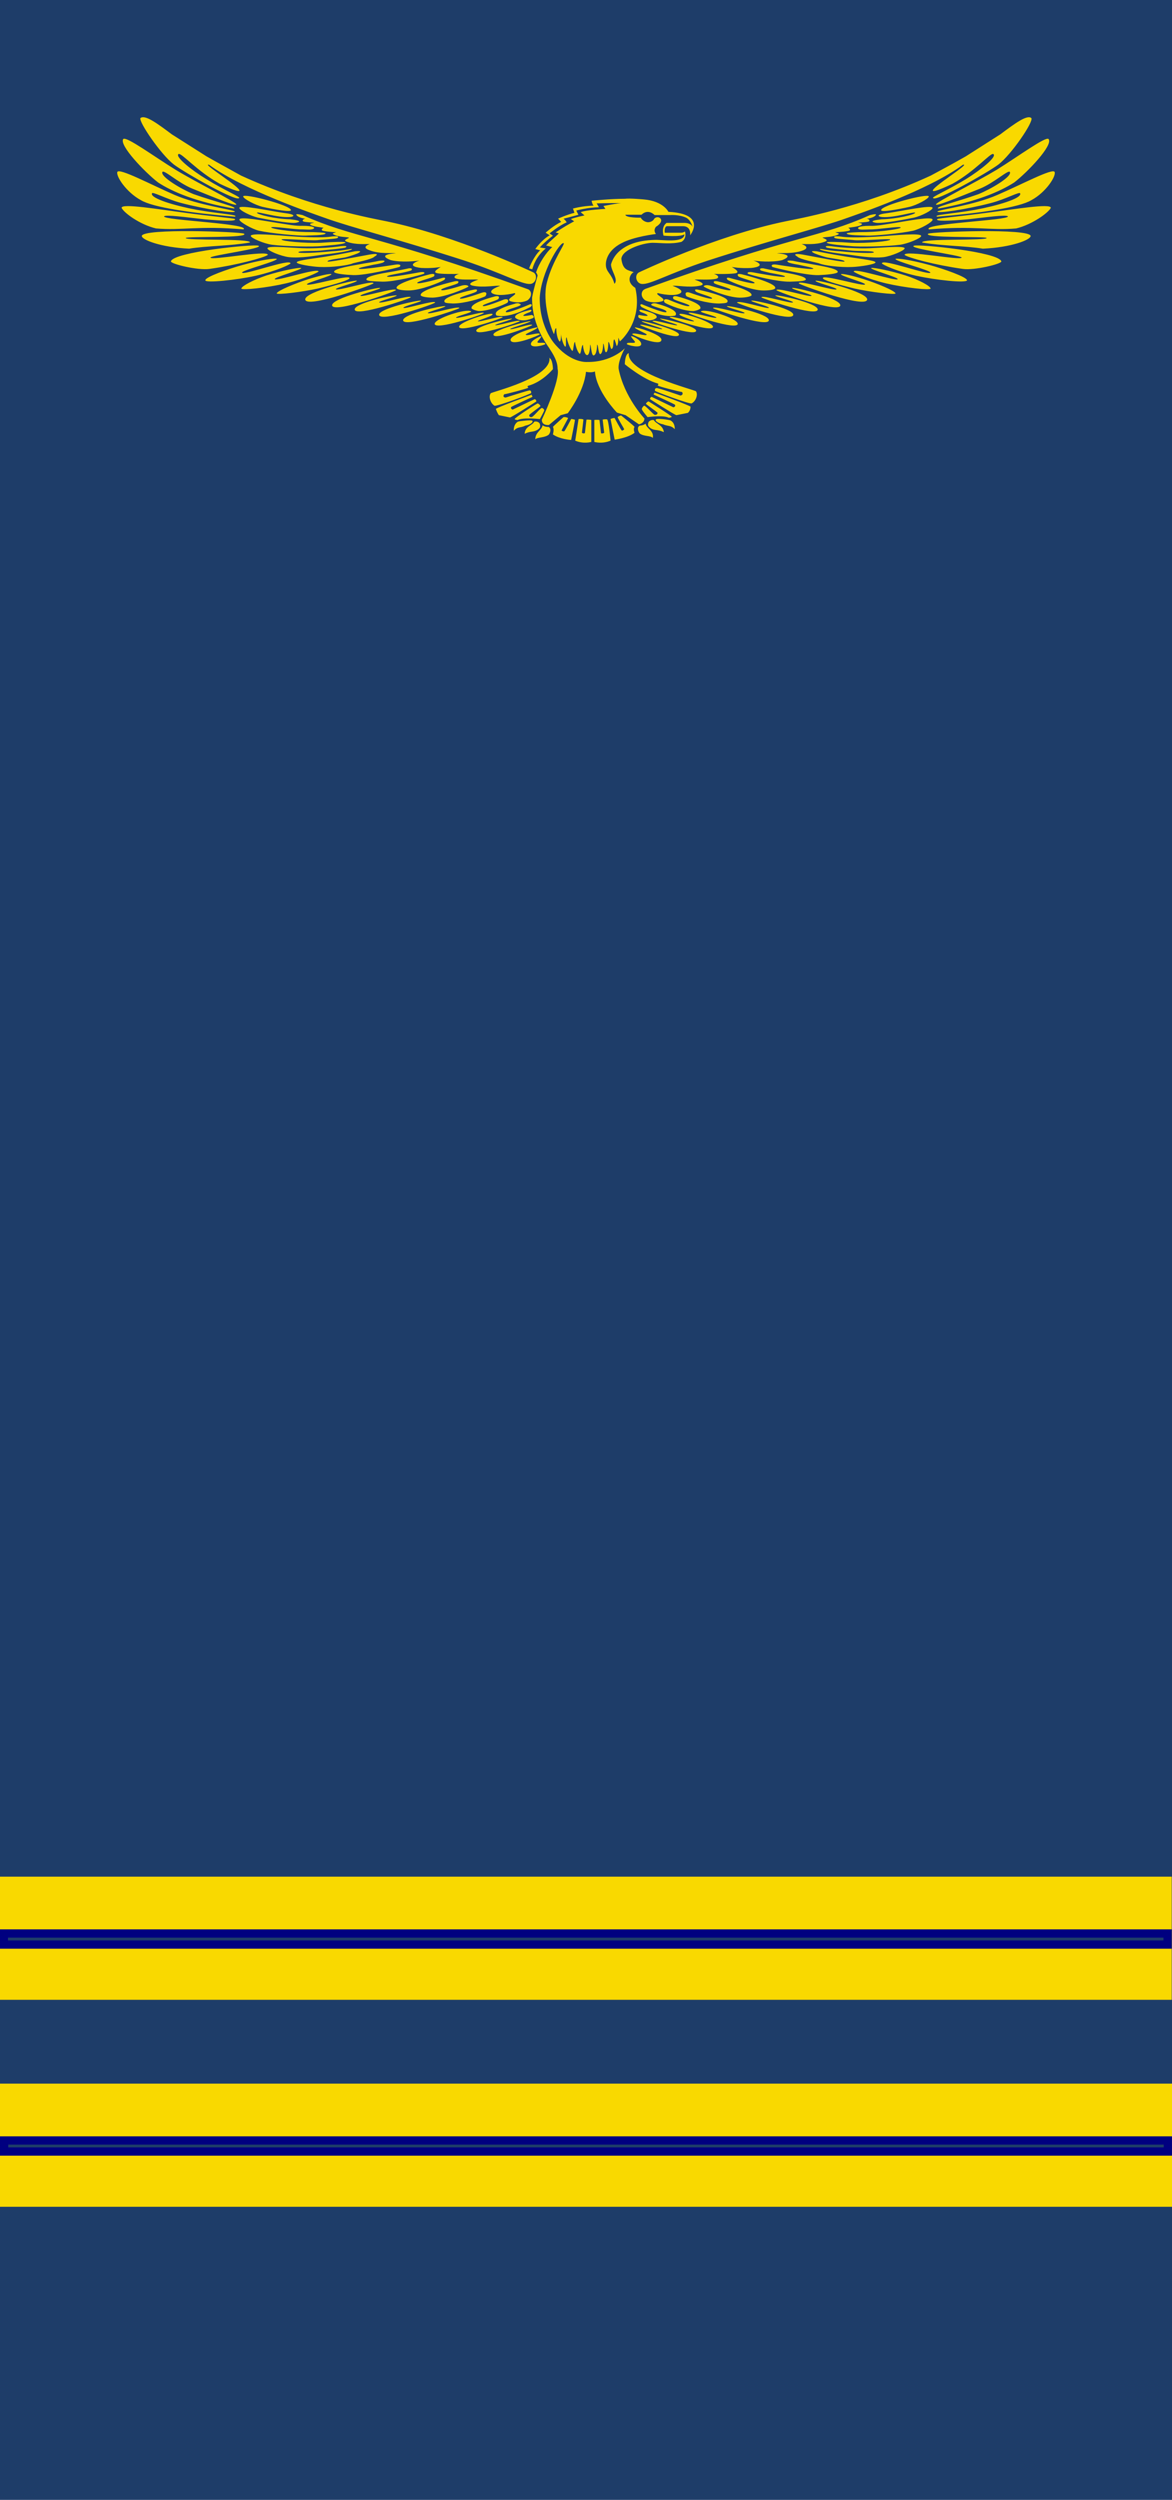
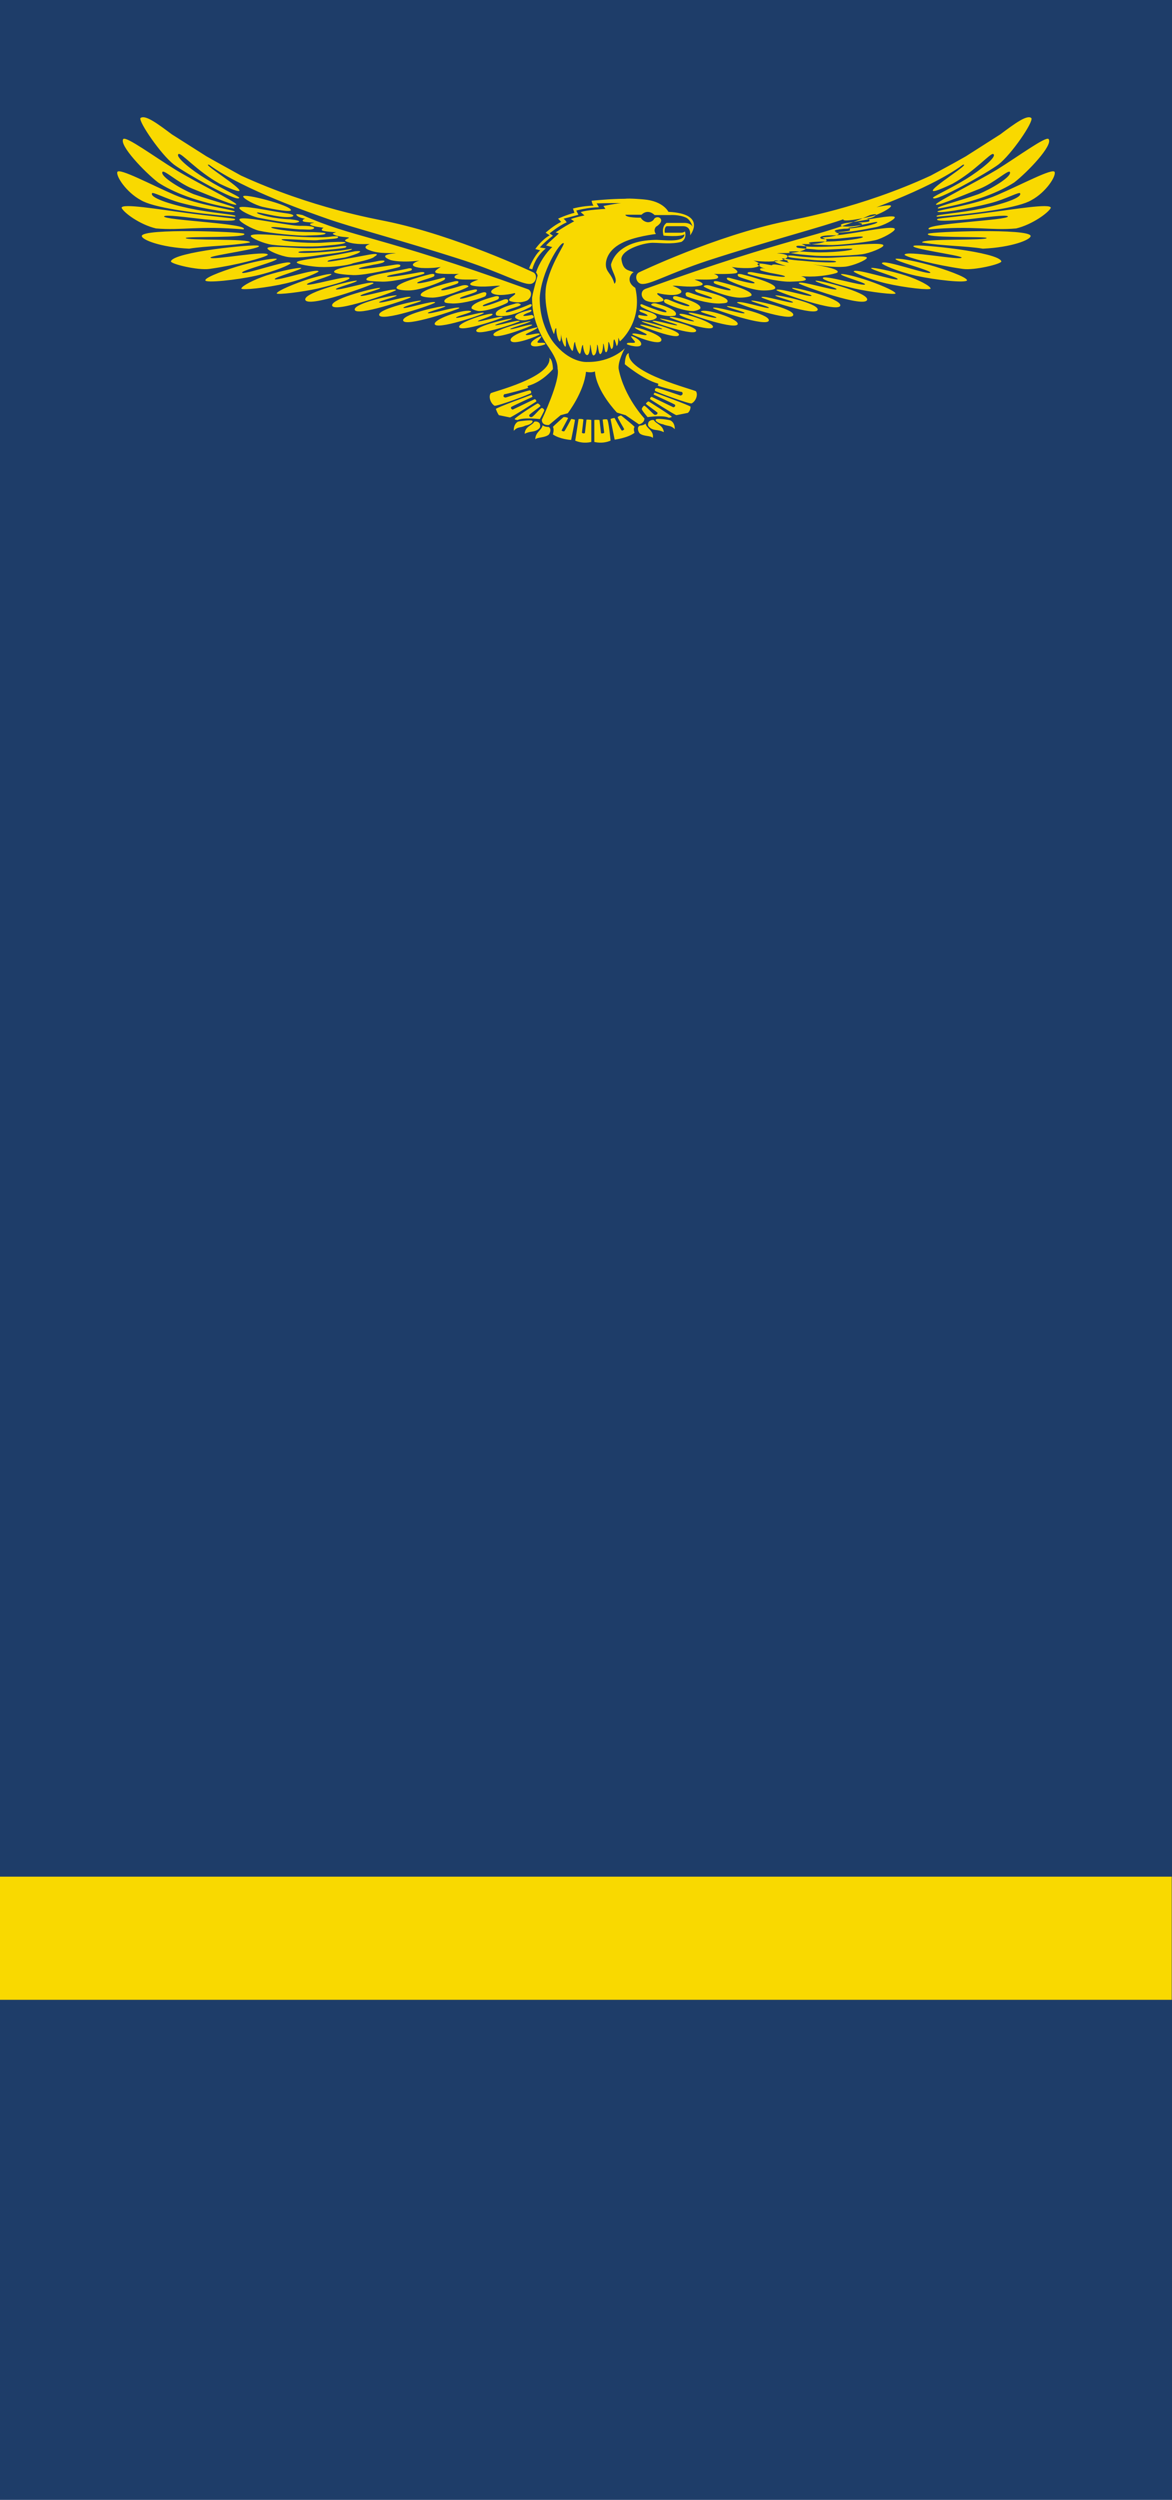
<svg xmlns="http://www.w3.org/2000/svg" xmlns:ns1="http://sodipodi.sourceforge.net/DTD/sodipodi-0.dtd" xmlns:ns2="http://www.inkscape.org/namespaces/inkscape" width="100" height="213.23" id="svg18490" ns1:version="0.32" ns2:version="1.1 (c68e22c387, 2021-05-23)" version="1.0" x="0" y="0" ns1:docname="SAAF-OF-1b.svg" ns2:output_extension="org.inkscape.output.svg.inkscape">
  <defs id="defs3" />
  <ns1:namedview id="base" pagecolor="#ffffff" bordercolor="#666666" borderopacity="1.0" ns2:pageopacity="0.0" ns2:pageshadow="2" ns2:zoom="2" ns2:cx="-2.25" ns2:cy="91.5" ns2:document-units="px" ns2:current-layer="layer1" ns2:window-width="1600" ns2:window-height="837" ns2:window-x="-8" ns2:window-y="-8" showgrid="false" ns2:window-maximized="1" ns2:pagecheckerboard="0" />
  <g ns2:label="Layer 1" ns2:groupmode="layer" id="layer1" transform="translate(0,-36.77)">
    <rect y="36.77" x="0" height="213.23" width="100" id="rect18438" style="fill:#1e3d69;fill-opacity:1;stroke:none;stroke-width:0.256;stroke-linejoin:round;stroke-miterlimit:4;stroke-opacity:1" />
-     <path style="fill:#f9d900;fill-opacity:1;fill-rule:nonzero;stroke:none;stroke-width:0.27;stroke-linecap:round;stroke-linejoin:round;stroke-miterlimit:4;stroke-dasharray:none;stroke-dashoffset:3.2;stroke-opacity:1" d="m 52.446,60.962 c 0.324,-0.39 -0.311,-1.086 -0.311,-1.642 0.129,-0.447 0.466,-1.171 1.58,-1.672 0.725,-0.306 1.398,-0.39 2.162,-0.417 0.583,-0.029 2.499,0.306 2.525,-0.474 -0.388,0.251 -1.787,0.111 -1.787,0.111 0,0 -0.233,-0.724 0.259,-1.085 h 1.411 c 0.725,-0.029 0.816,0.361 0.816,0.361 0,0 -0.129,-0.584 -0.557,-0.807 -0.609,-0.278 -1.347,-0.223 -1.347,-0.223 h -1.347 c 0,0 -0.531,-0.585 -1.114,-0.029 H 53.365 c 0,0.278 1.308,0.251 1.308,0.251 0,0 0.155,0.334 0.596,0.39 0.44,0 0.557,-0.307 0.557,-0.307 0.35,-0.361 1.049,0.14 0.142,0.697 -0.259,0.334 0,0.612 0,0.612 0,0 -1.903,0.223 -2.926,0.78 -1.437,0.724 -1.347,1.837 -1.347,1.837 0,0.64 0.492,0.752 0.725,1.615 z m 2.551,0.473 c 12.871,-4.649 14.891,-4.37 19.229,-6.319 0.129,-0.029 0.466,-0.111 0.518,-0.056 0,0.11 -0.259,0.306 -0.79,0.361 0.207,0.029 0.324,0.196 0.155,0.251 -0.207,0.056 -0.764,0.083 -0.881,0.083 0,0.029 0.492,0.056 0.259,0.196 -0.233,0.167 -1.023,0.223 -1.114,0.25 0,0 0.233,0.111 0.129,0.223 0,0.056 -0.932,0.167 -1.23,0.14 0.129,0.083 0.388,0.111 0.272,0.194 -0.44,0.251 -1.204,0.223 -1.36,0.278 0,0.056 0.673,0.196 0.155,0.363 -0.738,0.278 -1.67,0.167 -1.942,0.194 0,0 0.829,0.251 0.129,0.53 -0.881,0.334 -1.929,0.194 -2.227,0.25 -0.207,0 1.761,0.056 0.44,0.585 -0.906,0.223 -2.253,0.083 -2.46,0.027 1.023,0.39 0.388,0.585 -0.168,0.641 -0.919,0.056 -1.67,-0.083 -1.67,-0.083 0.427,0.25 0.634,0.444 0.35,0.528 -0.324,0.083 -1.67,0.083 -1.878,0.056 0.414,0.14 0.466,0.334 0.207,0.417 -0.531,0.14 -1.67,0.029 -1.852,0.084 0,0 1.114,0.334 0.505,0.501 -0.971,0.223 -2.111,-0.056 -2.383,0.029 0,0 1.036,0.333 0.673,0.612 -0.466,0.334 -1.748,0.056 -1.929,0 -0.324,0.11 0.816,0.501 0.376,0.695 -0.906,0.251 -1.463,-0.083 -1.463,-0.083 -0.492,-0.363 -0.285,-0.892 0,-0.948 z m 19.346,-1.809 c 0.168,-0.056 1.606,0.223 2.926,0.641 1.114,0.361 2.111,0.891 2.137,1.114 0,0.167 -2.162,-0.056 -3.833,-0.447 -1.619,-0.39 -2.732,-0.947 -2.732,-1.001 0,-0.363 3.755,0.891 3.755,0.64 0,-0.167 -2.46,-0.835 -2.253,-0.947 z m -2.577,0.528 c 0.142,-0.054 0.932,0.113 1.903,0.418 1.165,0.361 2.693,1.002 2.745,1.225 0,0.14 -2.162,-0.111 -3.509,-0.417 -1.58,-0.39 -2.732,-0.724 -2.693,-0.891 0,-0.335 3.6,0.78 3.6,0.528 0,-0.14 -2.227,-0.751 -2.046,-0.864 z m -2.175,0.557 c 0.298,-0.054 4.338,0.947 4.403,1.588 0,0.864 -5.84,-1.252 -5.84,-1.365 0,-0.306 3.224,0.724 3.224,0.501 0,-0.139 -1.955,-0.611 -1.787,-0.724 z m -1.994,0.614 c 0.272,-0.056 4.053,0.862 4.105,1.475 0,0.78 -5.451,-1.169 -5.451,-1.281 0,-0.278 2.991,0.668 2.991,0.474 0,-0.14 -1.813,-0.558 -1.645,-0.668 z m -1.437,0.64 c 0.272,-0.056 3.548,0.641 3.613,1.198 0,0.695 -4.804,-0.948 -4.804,-1.031 0,-0.251 2.693,0.612 2.693,0.418 0,-0.111 -1.619,-0.501 -1.502,-0.585 z m -2.046,0.445 c 0.233,-0.056 3.548,0.668 3.574,1.198 0,0.724 -4.778,-0.919 -4.804,-1.031 0.129,-0.25 2.719,0.612 2.719,0.445 0,-0.139 -1.632,-0.528 -1.489,-0.612 z m -2.085,0.474 c 0.233,-0.056 3.548,0.64 3.574,1.196 0,0.697 -4.765,-0.947 -4.765,-1.029 0,-0.251 2.693,0.612 2.693,0.417 0,-0.111 -1.645,-0.501 -1.502,-0.584 z m -2.227,0.445 c 0.388,-0.278 3.108,0.584 3.147,1.058 0,0.612 -4.195,-0.808 -4.195,-0.919 0,-0.194 2.37,0.557 2.37,0.39 0,-0.111 -1.437,-0.445 -1.321,-0.528 z m -1.813,0.223 c 0.233,-0.14 2.81,0.668 2.849,1.085 0,0.557 -3.703,-0.724 -3.703,-0.807 0,-0.196 2.085,0.473 2.085,0.334 0,-0.084 -1.437,-0.474 -1.23,-0.612 z m -1.67,0.39 c 0.181,-0.029 3.017,0.612 3.082,1.029 0,0.557 -3.729,-0.724 -3.729,-0.807 0,-0.196 2.111,0.473 2.111,0.334 0,-0.084 -1.554,-0.474 -1.463,-0.557 z m -1.554,0.223 c 0.155,-0.029 3.108,0.724 3.172,1.141 0,0.557 -3.315,-0.751 -3.315,-0.807 0,-0.196 1.878,0.473 1.878,0.334 0,-0.084 -1.852,-0.585 -1.735,-0.668 z m -0.583,0.528 c 0.142,-0.027 2.253,0.585 2.253,1.058 0,0.641 -2.486,-0.39 -2.486,-0.473 0,-0.223 1.23,0.223 1.23,0.027 0,-0.083 -1.088,-0.501 -0.997,-0.612 z m -0.324,0.752 c 0.13,-0.029 0.855,0.334 0.855,0.668 0,0.417 -1.23,0.083 -1.23,0 0,-0.223 0.699,0 0.699,-0.167 0,-0.084 -0.376,-0.418 -0.324,-0.501 z m 22.557,-6.599 c 0.181,-0.056 1.269,0.083 2.901,0.528 1.23,0.335 3.198,1.031 3.198,1.309 -0.129,0.25 -2.667,-0.027 -4.338,-0.39 -1.722,-0.39 -2.926,-0.974 -2.926,-1.058 0,-0.445 4.131,1.085 4.131,0.78 0,-0.196 -3.16,-1.002 -2.965,-1.169 z m 1.554,-1.114 c 0.363,-0.167 7.277,0.528 7.472,1.336 0,0.223 -2.305,0.78 -3.276,0.641 -2.408,-0.335 -4.752,-0.975 -4.985,-1.198 0,-0.445 4.921,0.528 4.869,0.223 -0.129,-0.196 -4.597,-0.78 -4.079,-1.002 z m 1.23,-1.031 c 0.363,-0.167 8.65,-0.473 8.741,0.196 0,0.334 -1.645,0.974 -4.079,1.085 -1.515,-0.25 -3.457,-0.223 -5.18,-0.528 -0.129,-0.363 5.62,-0.14 5.503,-0.39 -0.129,-0.14 -5.477,0.027 -4.985,-0.363 z m 0.79,-1.252 c 0.207,-0.084 1.994,-0.223 4.221,-0.53 2.201,-0.278 5.477,-0.835 5.451,-0.417 -0.207,0.417 -1.58,1.419 -2.952,1.753 -2.175,0.196 -3.639,-0.25 -7.446,0.084 -0.647,-0.501 6.915,-0.78 6.733,-1.114 -0.129,-0.167 -1.903,0.083 -3.393,0.25 -1.58,0.14 -2.875,0.196 -2.616,-0.027 z m 0,-0.641 c 0.181,-0.167 3.108,-0.528 5.128,-1.419 2.02,-0.864 4.713,-2.311 4.869,-1.95 0.142,0.363 -0.738,1.726 -1.968,2.396 -1.049,0.64 -4.39,1.114 -8.054,1.419 -0.388,-0.167 1.204,-0.223 3.224,-0.584 1.839,-0.334 4.014,-0.975 3.859,-1.393 0,-0.221 -1.191,0.474 -2.486,0.808 -2.111,0.557 -4.662,0.919 -4.571,0.724 z m -0.129,-0.612 c 0.129,-0.25 3.289,-1.81 5.193,-2.951 1.839,-1.142 4.183,-2.868 4.416,-2.617 0.414,0.528 -1.813,2.84 -2.926,3.702 -1.256,0.808 -3.315,1.672 -6.474,2.229 -0.414,-0.111 1.528,-0.557 3.406,-1.225 1.049,-0.418 2.901,-1.505 2.693,-1.894 -0.129,-0.223 -1.321,0.919 -2.551,1.421 -2.02,0.807 -3.807,1.559 -3.755,1.336 z m 5.477,-5.958 -2.926,1.865 c -1.023,0.585 -2.162,1.198 -2.991,1.643 -6.034,2.784 -11.486,3.703 -12.366,3.898 -6.008,1.225 -12.56,4.372 -12.56,4.372 -0.388,0.251 -0.207,0.947 0.285,0.975 0.712,0.056 2.292,-0.891 5.568,-1.977 5.309,-1.726 9.854,-2.895 11.835,-3.619 0.945,-0.334 7.031,-2.394 9.971,-4.567 0.79,-0.194 -2.784,1.977 -2.551,2.228 0.168,0.11 1.437,-0.502 1.67,-0.612 1.955,-1.086 3.25,-2.674 3.483,-2.534 0.35,0.223 -1.088,1.364 -2.344,2.144 -1.554,0.947 -3.017,1.559 -2.784,1.613 0.207,0.335 4.597,-2.143 5.568,-2.867 1.114,-0.864 2.991,-3.621 2.81,-3.953 -0.35,-0.334 -1.437,0.473 -2.667,1.392 z m -30.65,14.951 c 0.207,0.056 1.554,0.334 1.321,0.697 -0.583,0.473 -1.489,0 -1.489,0 -0.142,-0.167 0,-0.251 0,-0.251 0,0 0.712,0.14 0.738,0.056 0,-0.111 -0.583,-0.306 -0.583,-0.306 0,0 -0.272,-0.167 0,-0.196 z m 0.881,-0.473 c -0.168,0.194 1.386,0.417 1.295,0.668 -0.129,0.167 -2.111,-0.668 -2.111,-0.668 -0.259,0.027 0,0.25 0,0.25 0.401,0.196 1.787,0.947 2.862,0.724 0.44,-0.501 -1.515,-1.002 -1.515,-1.002 -0.233,-0.083 -0.44,-0.056 -0.505,0.029 z m 4.195,0.361 c 0.13,-0.501 -1.994,-1.029 -1.994,-1.029 -0.466,-0.084 -0.324,0.194 -0.324,0.194 0,0.14 1.411,0.474 1.386,0.612 -0.13,0.196 -1.8,-0.528 -1.8,-0.528 -0.492,-0.14 -0.401,0.194 -0.285,0.278 0.324,0.194 1.606,0.724 2.46,0.695 0.466,-0.083 0.557,-0.223 0.557,-0.223 z M 62.08,62.494 c 0.13,-0.474 -2.46,-1.004 -2.46,-1.004 -0.479,-0.11 -0.272,0.113 -0.272,0.113 0,0.139 1.437,0.473 1.411,0.611 0,0.196 -1.878,-0.473 -1.878,-0.473 -0.492,-0.167 -0.414,0.196 -0.298,0.307 0.363,0.166 1.735,0.612 2.784,0.612 0.596,-0.029 0.673,-0.056 0.712,-0.167 z m 2.046,-0.53 c 0.13,-0.501 -2.901,-1.198 -2.901,-1.198 -0.466,-0.083 -0.298,0.14 -0.298,0.14 0,0.111 1.437,0.445 1.411,0.584 0,0.196 -1.67,-0.333 -1.67,-0.333 -0.466,-0.167 -0.725,0.027 -0.583,0.083 0.324,0.194 1.955,0.891 3.017,0.919 0.583,0 0.971,-0.111 1.023,-0.196 z m 2.02,-0.612 c 0.129,-0.474 -2.901,-1.198 -2.901,-1.198 -0.466,-0.083 -0.259,0.167 -0.259,0.167 0,0.113 1.437,0.445 1.398,0.585 0,0.167 -1.981,-0.39 -1.981,-0.39 -0.505,-0.167 -0.414,0.056 -0.298,0.14 0.35,0.194 1.994,0.891 3.043,0.891 0.596,0 0.971,-0.084 0.997,-0.196 z m 2.616,-0.751 c 0,-0.28 -1.269,-0.501 -2.292,-0.668 -0.725,-0.14 -1.347,-0.278 -1.347,-0.278 -0.414,-0.029 -0.233,0.166 -0.233,0.166 0,0.029 0.44,0.14 0.816,0.224 0.596,0.11 1.269,0.223 1.269,0.306 0,0.167 -2.642,-0.334 -2.642,-0.334 -0.531,-0.111 -0.622,0.029 -0.505,0.111 0.363,0.14 2.525,0.697 3.587,0.668 0.673,-0.029 1.308,-0.029 1.347,-0.194 z m 2.719,-0.641 c 0,-0.306 -1.554,-0.53 -2.603,-0.724 -0.738,-0.111 -1.23,-0.223 -1.23,-0.223 -0.764,-0.084 -0.363,0.14 -0.363,0.14 0,0.027 0.44,0.139 0.829,0.194 0.583,0.139 1.282,0.25 1.282,0.334 0,0.167 -3.095,-0.334 -3.095,-0.334 -0.531,-0.084 -0.505,0.111 -0.388,0.196 0.35,0.111 2.875,0.724 3.924,0.695 0.673,-0.029 1.645,-0.111 1.645,-0.278 z m 3.224,-0.807 c 0,-0.196 -1.852,-0.363 -2.875,-0.558 -0.764,-0.111 -2.137,-0.39 -2.137,-0.39 -0.738,-0.083 -0.259,0.14 -0.259,0.14 0,0.027 0.764,0.306 1.165,0.39 0.583,0.111 1.463,0.194 1.463,0.334 0,0.111 -2.188,-0.334 -3.574,-0.585 -1.075,-0.167 -0.466,0.167 -0.466,0.167 0.207,0.251 1.761,0.53 1.878,0.585 0.35,0.167 1.787,0.361 2.836,0.307 0.673,-0.029 1.942,-0.223 1.968,-0.39 z m 2.486,-1.198 c 0,-0.278 -2.396,0 -3.418,0 -1.088,0 -2.085,-0.084 -2.499,-0.14 -1.114,-0.167 -0.764,0.056 -0.764,0.056 0,0.084 1.787,0.223 2.201,0.278 0.583,0.056 1.852,0 1.852,0.14 0,0.111 -1.502,0.056 -2.875,-0.084 -1.088,-0.056 -1.735,-0.25 -1.735,-0.194 0,0.194 2.111,0.445 2.409,0.473 0.673,0.084 1.968,0.334 3.017,0.223 0.647,-0.083 1.787,-0.557 1.813,-0.751 z m 1.411,-1.058 c 0,-0.278 -2.253,-0.056 -3.367,0.027 -1.463,0.111 -2.732,0.111 -3.25,0.056 -1.114,-0.167 -0.764,0.084 -0.764,0.084 0,0.083 1.321,0.139 1.696,0.194 0.609,0.056 3.043,-0.167 3.043,-0.056 0,0.14 -1.929,0.334 -3.341,0.278 -1.075,-0.083 -2.111,-0.111 -2.072,-0.027 0,0.167 1.722,0.278 2.02,0.306 0.673,0.084 3.16,0.029 4.221,-0.111 0.634,-0.083 1.813,-0.557 1.813,-0.751 z m 0.971,-1.392 c 0,-0.307 -2.15,0.111 -3.198,0.278 -0.906,0.139 -1.645,0.278 -2.162,0.25 -1.062,0 -0.997,0.196 -0.997,0.196 0,0.194 0.609,0.111 0.997,0.111 0.583,0.027 2.629,-0.307 2.629,-0.167 0.13,0.111 -1.58,0.361 -2.901,0.39 -1.049,0 -1.696,0.056 -1.696,0.111 0,0.194 1.373,0.167 1.67,0.194 0.647,0.029 2.991,-0.194 3.988,-0.417 0.609,-0.14 1.696,-0.752 1.67,-0.947 z m 0,-1.002 c 0,-0.307 -2.81,0.306 -3.859,0.445 -0.997,0.111 -0.829,0.306 -0.44,0.334 1.049,0.083 2.784,-0.501 2.81,-0.363 0,0.14 -1.528,0.53 -2.875,0.557 -1.23,0.14 -0.673,0.278 -0.376,0.307 0.647,0.027 2.162,-0.251 3.134,-0.445 0.647,-0.14 1.606,-0.641 1.606,-0.835 z m -0.324,-0.975 c 0,-0.306 -4.092,0.752 -4.066,1.169 0,0.196 1.411,-0.056 2.396,-0.278 0.622,-0.139 1.67,-0.695 1.67,-0.891 z M 46.878,67.282 c 0.233,1.699 -4.946,2.924 -5.011,3.035 -0.207,0.306 0,0.862 0.324,1.058 0.181,0.083 3.108,-1.002 3.134,-1.086 0,-0.111 0,-0.194 -0.129,-0.223 -0.129,0 -2.046,0.612 -2.046,0.612 0,0 -0.324,0 -0.129,-0.278 0.129,0 2.046,-0.501 2.046,-0.557 0,-0.083 -0.129,-0.083 0,-0.167 1.23,-0.334 2.111,-1.419 2.111,-1.419 0,0 0,-0.892 -0.35,-0.975 z m -1.489,3.147 c -0.129,0.056 -3.056,1.114 -3.082,1.225 0.129,0.361 0.259,0.528 0.259,0.528 l 0.945,0.196 c 0.129,0 2.253,-1.365 2.253,-1.365 0,0 0,-0.167 -0.142,-0.194 -0.207,0.083 -1.878,0.891 -1.878,0.891 0,0 -0.207,-0.056 -0.129,-0.223 0,-0.029 1.813,-0.864 1.813,-0.864 0,0 0,-0.139 -0.129,-0.194 z m 0.492,0.751 c -0.129,0.029 -1.968,1.225 -1.968,1.336 0,0.056 0.246,0.084 0.246,0.084 0.492,-0.251 1.903,-0.084 1.903,-0.084 0,0 0.376,-0.668 0.376,-0.751 0,-0.084 -0.129,-0.196 -0.207,-0.196 -0.129,0 -0.764,0.808 -0.881,0.78 -0.129,0 -0.194,-0.027 -0.194,-0.167 0,-0.083 0.958,-0.724 0.958,-0.78 0,-0.056 -0.142,-0.194 -0.233,-0.223 z m -0.466,1.476 c 0.129,0.139 -0.233,0.361 -0.583,0.417 -0.44,0.223 -0.647,0.056 -0.997,0.445 0,-0.167 0,-0.557 0.35,-0.78 0.142,-0.056 1.139,-0.167 1.23,-0.083 z m 0.168,0.083 c -0.168,0.334 -0.79,0.39 -0.816,1.031 0.505,-0.251 0.699,-0.111 1.088,-0.334 0.207,-0.14 0.285,-0.251 0.207,-0.501 0,-0.056 -0.181,-0.278 -0.479,-0.196 z m 0.712,0.307 c 0.233,0.167 0.518,0.139 0.518,0.139 0.246,0.14 0.155,0.501 0,0.668 -0.376,0.278 -0.958,0.196 -1.139,0.39 0,-0.611 0.557,-0.78 0.622,-1.196 z m 6.708,-0.835 c 0,0 1.139,0.918 1.139,0.974 -0.129,0.167 0,0.501 0,0.501 -0.583,0.445 -1.696,0.585 -1.696,0.585 0,0 -0.35,-1.726 -0.35,-1.755 0,-0.027 0.285,-0.111 0.35,-0.083 0,0 0.557,1.058 0.609,1.058 0,0.027 0.129,0 0.207,-0.111 0,-0.029 -0.583,-0.975 -0.557,-1.031 0,-0.027 0.181,-0.139 0.298,-0.139 z m -1.204,0.334 c 0.129,0.027 0.298,1.81 0.298,1.81 -0.712,0.306 -1.386,0.11 -1.386,0.11 0,0 0,-1.837 0,-1.865 0,-0.029 0.414,-0.029 0.44,0 0,0 0.129,1.085 0.129,1.114 0,0.027 0.142,0.056 0.272,-0.029 0,-0.027 -0.129,-1.085 -0.129,-1.114 0,-0.027 0.259,-0.056 0.376,-0.027 z m -3.716,-0.196 c 0,0 -0.855,0.752 -0.906,0.835 0.129,0.196 0,0.641 0,0.641 0.596,0.417 1.554,0.473 1.554,0.473 0,0 0.35,-1.698 0.324,-1.726 0,0 -0.259,-0.083 -0.324,-0.056 0,0 -0.518,1.002 -0.583,1.031 0,0.027 -0.142,0.027 -0.233,-0.056 0,-0.029 0.557,-1.031 0.557,-1.058 0,-0.029 -0.233,-0.111 -0.35,-0.084 z m 1.282,0.167 c 0,0.029 -0.285,1.839 -0.285,1.839 0.699,0.306 1.373,0.11 1.373,0.11 0,0 0,-1.865 0,-1.865 0,-0.029 -0.35,-0.056 -0.414,-0.029 0,0.029 -0.129,1.114 -0.129,1.114 0,0.056 -0.142,0.084 -0.259,0 0,-0.027 0.129,-1.114 0.129,-1.114 0,-0.056 -0.272,-0.083 -0.388,-0.056 z m 4.286,-5.624 c -0.207,1.699 5.62,3.118 5.736,3.258 0.181,0.278 0,0.835 -0.376,1.029 -0.142,0.084 -3.108,-1.002 -3.134,-1.085 0,-0.111 0,-0.196 0.142,-0.223 0.129,-0.029 2.046,0.64 2.046,0.64 0,0 0.298,-0.056 0.129,-0.306 -0.129,0 -2.046,-0.474 -2.072,-0.558 0,-0.083 0.129,-0.083 0,-0.166 -1.23,-0.334 -2.81,-1.643 -2.81,-1.643 0,0 0,-0.891 0.35,-0.947 z m 2.188,3.369 c 0.129,0.027 3.056,1.114 3.082,1.196 0,0.363 -0.233,0.53 -0.233,0.53 l -0.971,0.194 c -0.129,0 -2.253,-1.364 -2.253,-1.364 0,0 0,-0.167 0.142,-0.196 0.181,0.084 1.852,0.891 1.852,0.891 0,0 0.233,-0.056 0.129,-0.223 0,-0.027 -1.813,-0.862 -1.813,-0.862 0,0 0,-0.14 0.129,-0.167 z m -0.492,0.751 c 0,0 1.968,1.225 1.968,1.309 0,0.056 -0.246,0.083 -0.246,0.083 -0.492,-0.25 -1.813,-0.056 -1.813,-0.056 0,0 -0.531,-0.612 -0.492,-0.695 0,-0.084 0.142,-0.278 0.207,-0.278 0.129,0 0.816,0.807 0.906,0.78 0.129,0 0.207,-0.029 0.233,-0.167 0,-0.056 -0.997,-0.724 -0.997,-0.78 0,-0.029 0.129,-0.196 0.233,-0.196 z m 0.622,1.532 c -0.129,0.111 0.233,0.361 0.609,0.417 0.44,0.196 0.647,0.056 0.997,0.418 0,-0.14 0,-0.557 -0.376,-0.752 -0.129,-0.056 -1.152,-0.194 -1.23,-0.083 z m -0.181,0.056 c 0.181,0.334 0.79,0.417 0.855,1.031 -0.531,-0.251 -0.738,-0.113 -1.088,-0.307 -0.207,-0.14 -0.324,-0.251 -0.233,-0.501 0,-0.084 0.207,-0.278 0.466,-0.223 z m -0.699,0.306 c -0.207,0.167 -0.505,0.167 -0.505,0.167 -0.259,0.14 -0.142,0.501 0,0.668 0.35,0.278 0.971,0.167 1.114,0.39 0.129,-0.64 -0.557,-0.807 -0.609,-1.225 z m -9.932,-13.252 c 0,-0.084 0.427,-1.086 0.932,-1.532 l -0.414,-0.111 c 0,0 0.557,-0.808 1.23,-1.169 l -0.35,-0.223 c 0,0 0.673,-0.612 1.321,-0.919 0,-0.027 -0.259,-0.278 -0.259,-0.278 0,0 0.725,-0.334 1.398,-0.501 l -0.129,-0.361 c 0,0 0.764,-0.223 1.761,-0.251 -0.129,-0.139 -0.168,-0.417 -0.168,-0.417 0,0 1.606,-0.167 2.836,-0.167 0.414,-0.057 1.619,0.056 1.619,0.056 1.67,0.139 2.098,1.058 2.098,1.058 3.341,0.167 1.852,2.004 1.852,2.004 0,0 0.129,-0.78 -0.609,-0.78 -0.829,0 -1.386,0 -1.386,0 -0.233,0.083 -0.168,0.557 -0.168,0.557 h 1.373 c 0.233,0 0.35,-0.111 0.35,-0.111 0,0 0.207,0.584 -0.298,0.891 -0.868,0.223 -1.813,0.083 -2.344,0.083 -0.673,-0.056 -2.719,0.501 -2.784,1.365 0.129,1.002 0.57,0.947 1.062,1.141 -0.181,0.029 -0.79,0.752 0.129,1.338 0.673,2.923 -1.321,4.566 -1.321,4.566 0,0 -0.129,-0.363 -0.129,-0.307 0,0.111 0,0.641 -0.142,0.697 0,0.027 -0.155,-0.585 -0.207,-0.557 -0.129,0.056 0,0.641 -0.207,0.807 -0.129,0.056 -0.181,-0.64 -0.298,-0.584 0,0 0,0.891 -0.207,0.862 -0.129,0 -0.142,-0.78 -0.233,-0.724 0,0 0,0.835 -0.259,0.892 -0.181,-0.113 -0.142,-0.808 -0.259,-0.808 0,0 0,0.862 -0.298,0.918 -0.207,0 -0.207,-0.918 -0.298,-0.918 0,0 0,0.891 -0.259,0.891 -0.207,-0.029 -0.324,-0.501 -0.35,-0.864 -0.129,-0.027 -0.155,0.752 -0.272,0.752 -0.129,-0.056 -0.35,-0.557 -0.401,-1.002 -0.129,-0.029 -0.129,0.78 -0.233,0.751 -0.129,-0.056 -0.44,-0.78 -0.479,-1.141 -0.129,-0.056 0,0.835 -0.129,0.78 -0.129,-0.056 -0.35,-0.724 -0.35,-1.086 0,-0.083 0,0.724 -0.129,0.641 -0.129,-0.084 -0.285,-0.585 -0.285,-1.114 -0.129,-0.084 -0.155,0.557 -0.207,0.473 -0.207,-0.39 -1.023,-2.7 -0.596,-4.372 0.479,-1.92 1.67,-3.424 1.411,-3.368 -0.298,-0.084 -1.903,2.45 -2.02,4.677 0,2.728 1.437,4.093 1.437,4.093 1.321,1.475 2.603,1.364 2.603,1.364 2.111,0.029 3.224,-1.169 3.224,-1.169 0,0 -0.609,1.086 -0.531,1.755 0.479,2.423 2.201,4.232 2.201,4.232 0,0.418 -0.466,0.501 -0.466,0.501 l -1.14,-0.78 -0.738,-0.223 c 0,0 -1.761,-1.809 -1.878,-3.508 -0.324,0.14 -0.764,0.029 -0.764,0.029 -0.168,1.726 -1.554,3.535 -1.554,3.535 l -0.609,0.167 -0.997,0.835 c 0,0 -0.609,0.084 -0.609,-0.445 0,0 1.606,-3.397 1.347,-4.343 0,-0.418 -0.13,-0.891 -0.673,-1.699 0,-0.083 -1.554,-1.837 -1.502,-4.399 0.129,-0.724 0.466,-1.837 0.466,-1.837 0,0 0,-0.14 -0.129,-0.278 0.233,-0.78 0.906,-1.782 1.386,-2.172 l -0.531,-0.14 c 0.207,-0.25 0.881,-0.807 1.088,-1.029 l -0.272,-0.084 c 0.764,-0.501 1.062,-0.668 1.58,-0.947 l -0.285,-0.194 c 0.466,-0.167 1.165,-0.307 1.165,-0.307 l -0.324,-0.278 c 0.414,-0.194 2.111,-0.278 2.111,-0.278 l -0.168,-0.25 c 0,0 1.139,-0.223 1.515,-0.251 -1.114,0 -2.098,0.029 -2.098,0.029 0,0 0.13,0.194 0.194,0.334 -0.906,0 -1.929,0.278 -1.929,0.278 l 0.181,0.361 c -0.596,0.167 -1.269,0.334 -1.269,0.334 0,0 0.129,0.084 0.272,0.307 -0.647,0.278 -1.463,0.947 -1.463,0.947 l 0.285,0.194 c -0.764,0.585 -1.114,1.002 -1.114,1.002 l 0.505,0.084 c -0.829,0.695 -1.062,1.475 -1.152,1.782 -0.129,-0.027 -0.168,-0.056 -0.311,-0.083 z m -0.13,1.78 c -12.884,-4.649 -14.878,-4.37 -19.216,-6.319 -0.129,-0.029 -0.492,-0.111 -0.531,-0.056 0,0.11 0.272,0.306 0.764,0.361 -0.168,0.029 -0.324,0.196 -0.13,0.251 0.207,0.056 0.738,0.083 0.855,0.083 0.129,0.029 -0.466,0.056 -0.272,0.196 0.233,0.167 1.062,0.223 1.114,0.25 0,0 -0.233,0.111 -0.129,0.223 0,0.056 0.932,0.167 1.191,0.14 -0.129,0.083 -0.376,0.111 -0.233,0.194 0.414,0.251 1.204,0.223 1.321,0.278 0.129,0.056 -0.647,0.196 -0.142,0.363 0.764,0.278 1.696,0.167 1.929,0.194 0,0 -0.816,0.251 0,0.53 0.842,0.334 1.929,0.194 2.227,0.25 0.194,0 -1.787,0.056 -0.44,0.585 0.906,0.223 2.253,0.083 2.46,0.027 -1.062,0.39 -0.414,0.585 0.142,0.641 0.932,0.056 1.67,-0.083 1.67,-0.083 -0.414,0.25 -0.647,0.444 -0.324,0.528 0.298,0.083 1.67,0.083 1.878,0.056 -0.414,0.14 -0.505,0.334 -0.207,0.417 0.531,0.14 1.645,0.029 1.852,0.084 0,0 -1.114,0.334 -0.505,0.501 0.971,0.223 2.111,-0.056 2.37,0.029 0,0 -1.023,0.333 -0.699,0.612 0.466,0.334 1.761,0.056 1.929,0 0.324,0.11 -0.816,0.501 -0.35,0.695 0.906,0.251 1.463,-0.083 1.463,-0.083 0.479,-0.363 0.298,-0.892 0,-0.948 z m -19.333,-1.809 c -0.181,-0.056 -1.645,0.223 -2.965,0.641 -1.075,0.361 -2.098,0.891 -2.137,1.114 0,0.167 2.175,-0.056 3.846,-0.447 1.606,-0.39 2.719,-0.947 2.745,-1.001 0,-0.363 -3.742,0.891 -3.742,0.64 0,-0.167 2.434,-0.835 2.253,-0.947 z m 2.577,0.528 c -0.142,-0.054 -0.932,0.113 -1.929,0.418 -1.14,0.361 -2.693,1.002 -2.732,1.225 0,0.14 2.15,-0.111 3.522,-0.417 1.58,-0.39 2.693,-0.724 2.693,-0.891 0,-0.335 -3.639,0.78 -3.639,0.528 0,-0.14 2.266,-0.751 2.085,-0.864 z m 2.175,0.557 c -0.298,-0.054 -4.377,0.947 -4.403,1.588 0,0.864 5.827,-1.252 5.827,-1.365 0,-0.306 -3.211,0.724 -3.211,0.501 0,-0.139 1.929,-0.611 1.787,-0.724 z m 1.981,0.614 c -0.259,-0.056 -4.04,0.862 -4.092,1.475 0,0.78 5.413,-1.169 5.451,-1.281 0,-0.278 -3.03,0.668 -3.03,0.474 0,-0.14 1.826,-0.558 1.67,-0.668 z m 1.411,0.64 c -0.233,-0.056 -3.548,0.641 -3.574,1.198 0,0.695 4.778,-0.948 4.778,-1.031 0,-0.251 -2.693,0.612 -2.693,0.418 0,-0.111 1.632,-0.501 1.489,-0.585 z m 2.085,0.445 c -0.233,-0.056 -3.548,0.668 -3.574,1.198 0,0.724 4.778,-0.919 4.778,-1.031 0,-0.25 -2.706,0.612 -2.706,0.445 0,-0.139 1.645,-0.528 1.502,-0.612 z m 2.072,0.474 c -0.259,-0.056 -3.535,0.64 -3.6,1.196 0,0.697 4.778,-0.947 4.804,-1.029 0,-0.251 -2.693,0.612 -2.693,0.417 0,-0.111 1.606,-0.501 1.489,-0.584 z m 2.201,0.445 c -0.376,-0.278 -3.069,0.584 -3.108,1.058 0,0.612 4.195,-0.808 4.195,-0.919 0,-0.194 -2.37,0.557 -2.37,0.39 0,-0.111 1.424,-0.445 1.282,-0.528 z m 1.813,0.223 c -0.194,-0.14 -2.81,0.668 -2.836,1.085 0,0.557 3.716,-0.724 3.716,-0.807 0,-0.196 -2.111,0.473 -2.111,0.334 0,-0.084 1.437,-0.474 1.23,-0.612 z m 1.67,0.39 c -0.168,-0.029 -3.017,0.612 -3.043,1.029 0,0.557 3.69,-0.724 3.716,-0.807 0,-0.196 -2.098,0.473 -2.098,0.334 0,-0.084 1.541,-0.474 1.424,-0.557 z m 1.593,0.223 c -0.181,-0.029 -3.147,0.724 -3.172,1.141 0,0.557 3.315,-0.751 3.315,-0.807 0,-0.196 -1.878,0.473 -1.878,0.334 0,-0.084 1.813,-0.585 1.735,-0.668 z m 0.583,0.528 c -0.181,-0.027 -2.253,0.585 -2.292,1.058 0,0.641 2.499,-0.39 2.499,-0.473 0,-0.223 -1.204,0.223 -1.204,0.027 0,-0.083 1.088,-0.501 0.997,-0.612 z m 0.324,0.752 c 0,-0.029 -0.881,0.334 -0.881,0.668 0,0.417 1.23,0.083 1.23,0 0,-0.223 -0.673,0 -0.673,-0.167 0,-0.084 0.376,-0.418 0.324,-0.501 z m -22.57,-6.599 c -0.207,-0.056 -1.282,0.083 -2.926,0.528 -1.204,0.335 -3.198,1.031 -3.16,1.309 0,0.25 2.667,-0.027 4.299,-0.39 1.735,-0.39 2.965,-0.974 2.965,-1.058 0,-0.445 -4.131,1.085 -4.131,0.78 0,-0.196 3.16,-1.002 2.952,-1.169 z m -1.554,-1.114 c -0.35,-0.167 -7.29,0.528 -7.472,1.336 0,0.223 2.292,0.78 3.289,0.641 2.396,-0.335 4.713,-0.975 4.985,-1.198 0,-0.445 -4.959,0.528 -4.895,0.223 0.129,-0.196 4.623,-0.78 4.092,-1.002 z m -1.23,-1.031 c -0.376,-0.167 -8.637,-0.473 -8.728,0.196 0,0.334 1.645,0.974 4.04,1.085 1.528,-0.25 3.496,-0.223 5.193,-0.528 0.129,-0.363 -5.633,-0.14 -5.477,-0.39 0.129,-0.14 5.451,0.027 4.972,-0.363 z m -0.79,-1.252 c -0.207,-0.084 -2.02,-0.223 -4.247,-0.53 -2.162,-0.278 -5.451,-0.835 -5.413,-0.417 0.194,0.417 1.541,1.419 2.926,1.753 2.201,0.196 3.665,-0.25 7.472,0.084 0.647,-0.501 -6.915,-0.78 -6.772,-1.114 0.129,-0.167 1.903,0.083 3.431,0.25 1.554,0.14 2.836,0.196 2.603,-0.027 z m 0,-0.641 c -0.181,-0.167 -3.108,-0.528 -5.154,-1.419 -1.994,-0.864 -4.7,-2.311 -4.869,-1.95 -0.129,0.363 0.764,1.726 1.994,2.396 1.049,0.64 4.39,1.114 8.028,1.419 0.401,-0.167 -1.178,-0.223 -3.224,-0.584 -1.852,-0.334 -3.988,-0.975 -3.846,-1.393 0,-0.221 1.204,0.474 2.499,0.808 2.111,0.557 4.662,0.919 4.571,0.724 z m 0.129,-0.612 c -0.129,-0.25 -3.315,-1.81 -5.193,-2.951 -1.852,-1.142 -4.195,-2.868 -4.454,-2.617 -0.376,0.528 1.852,2.84 2.965,3.702 1.23,0.808 3.276,1.672 6.474,2.228 0.401,-0.111 -1.528,-0.557 -3.431,-1.225 -1.049,-0.418 -2.875,-1.505 -2.667,-1.894 0.129,-0.223 1.321,0.919 2.551,1.421 1.994,0.807 3.807,1.559 3.755,1.336 z m -5.49,-5.958 2.939,1.865 c 1.023,0.585 2.162,1.198 2.952,1.643 6.073,2.784 11.486,3.703 12.392,3.898 5.982,1.225 12.573,4.372 12.573,4.372 0.388,0.251 0.181,0.947 -0.285,0.975 -0.712,0.056 -2.318,-0.891 -5.568,-1.977 -5.335,-1.726 -9.854,-2.895 -11.848,-3.619 -0.932,-0.334 -7.031,-2.394 -9.984,-4.567 -0.764,-0.194 2.81,1.977 2.577,2.228 -0.181,0.11 -1.437,-0.502 -1.67,-0.612 -1.968,-1.086 -3.276,-2.674 -3.522,-2.534 -0.311,0.223 1.088,1.364 2.383,2.144 1.515,0.947 3.017,1.559 2.784,1.613 -0.233,0.335 -4.61,-2.143 -5.568,-2.867 -1.114,-0.864 -2.991,-3.621 -2.849,-3.953 0.388,-0.334 1.463,0.473 2.693,1.392 z m 30.624,14.951 c -0.181,0.056 -1.554,0.334 -1.321,0.697 0.583,0.473 1.528,0 1.528,0 0.129,-0.167 -0.129,-0.251 -0.129,-0.251 0,0 -0.699,0.14 -0.725,0.056 0,-0.111 0.583,-0.306 0.583,-0.306 0,0 0.259,-0.167 0,-0.196 z m -0.881,-0.473 c 0.207,0.194 -1.347,0.417 -1.256,0.668 0.129,0.167 2.085,-0.668 2.085,-0.668 0.285,0.027 0,0.25 0,0.25 -0.414,0.196 -1.787,0.947 -2.875,0.724 -0.466,-0.501 1.528,-1.002 1.528,-1.002 0.207,-0.083 0.44,-0.056 0.466,0.029 z m -4.182,0.361 c -0.129,-0.501 2.02,-1.029 2.02,-1.029 0.466,-0.084 0.285,0.194 0.285,0.194 0,0.14 -1.373,0.474 -1.347,0.612 0,0.196 1.787,-0.528 1.787,-0.528 0.479,-0.14 0.414,0.194 0.298,0.278 -0.35,0.194 -1.645,0.724 -2.46,0.695 -0.466,-0.083 -0.583,-0.223 -0.583,-0.223 z m -2.318,-0.584 c -0.129,-0.474 2.46,-1.004 2.46,-1.004 0.466,-0.11 0.298,0.113 0.298,0.113 0,0.139 -1.437,0.473 -1.437,0.611 0,0.196 1.865,-0.473 1.865,-0.473 0.531,-0.167 0.414,0.196 0.298,0.307 -0.324,0.166 -1.722,0.612 -2.758,0.612 -0.583,-0.029 -0.699,-0.056 -0.725,-0.167 z m -2.02,-0.53 c -0.13,-0.501 2.901,-1.198 2.901,-1.198 0.466,-0.083 0.285,0.14 0.285,0.14 0,0.111 -1.463,0.445 -1.437,0.584 0,0.196 1.67,-0.333 1.67,-0.333 0.505,-0.167 0.738,0.027 0.622,0.083 -0.324,0.194 -1.994,0.891 -3.017,0.919 -0.622,0 -0.997,-0.111 -1.023,-0.196 z m -2.059,-0.612 c -0.129,-0.474 2.901,-1.198 2.901,-1.198 0.479,-0.083 0.298,0.167 0.298,0.167 0,0.113 -1.463,0.445 -1.437,0.585 0,0.167 2.02,-0.39 2.02,-0.39 0.466,-0.167 0.388,0.056 0.272,0.14 -0.324,0.194 -1.994,0.891 -3.03,0.891 -0.609,0 -0.958,-0.084 -1.023,-0.196 z m -2.577,-0.751 c 0,-0.28 1.23,-0.501 2.253,-0.668 0.764,-0.14 1.386,-0.278 1.386,-0.278 0.376,-0.029 0.207,0.166 0.207,0.166 0,0.029 -0.414,0.14 -0.829,0.224 -0.583,0.11 -1.256,0.223 -1.256,0.306 0,0.167 2.667,-0.334 2.667,-0.334 0.531,-0.111 0.609,0.029 0.466,0.111 -0.35,0.14 -2.525,0.697 -3.548,0.668 -0.673,-0.029 -1.347,-0.029 -1.347,-0.194 z m -2.758,-0.641 c 0,-0.306 1.593,-0.53 2.616,-0.724 0.764,-0.111 1.256,-0.223 1.256,-0.223 0.738,-0.084 0.324,0.14 0.324,0.14 0,0.027 -0.414,0.139 -0.816,0.194 -0.596,0.139 -1.269,0.25 -1.269,0.334 0,0.167 3.108,-0.334 3.108,-0.334 0.505,-0.084 0.505,0.111 0.35,0.196 -0.35,0.111 -2.862,0.724 -3.924,0.695 -0.647,-0.029 -1.606,-0.111 -1.645,-0.278 z m -3.185,-0.807 c 0,-0.196 1.813,-0.363 2.875,-0.558 0.725,-0.111 2.098,-0.39 2.098,-0.39 0.764,-0.083 0.298,0.14 0.298,0.14 0,0.027 -0.764,0.306 -1.165,0.39 -0.596,0.111 -1.502,0.194 -1.476,0.334 0,0.111 2.201,-0.334 3.587,-0.585 1.075,-0.167 0.427,0.167 0.427,0.167 -0.194,0.251 -1.722,0.53 -1.865,0.585 -0.363,0.167 -1.787,0.361 -2.849,0.307 -0.647,-0.029 -1.903,-0.223 -1.929,-0.39 z m -2.499,-1.198 c 0,-0.278 2.383,0 3.406,0 1.114,0 2.111,-0.084 2.525,-0.14 1.114,-0.167 0.751,0.056 0.751,0.056 0,0.084 -1.787,0.223 -2.188,0.278 -0.622,0.056 -1.852,0 -1.852,0.14 0,0.111 1.463,0.056 2.849,-0.084 1.114,-0.056 1.722,-0.25 1.722,-0.194 0,0.194 -2.085,0.445 -2.396,0.473 -0.673,0.084 -1.942,0.334 -2.991,0.223 -0.673,-0.083 -1.826,-0.557 -1.826,-0.751 z m -1.424,-1.058 c 0,-0.278 2.253,-0.056 3.393,0.027 1.437,0.111 2.732,0.111 3.25,0.056 1.114,-0.167 0.764,0.084 0.764,0.084 0,0.083 -1.347,0.139 -1.722,0.194 -0.596,0.056 -3.056,-0.167 -3.056,-0.056 0,0.14 1.968,0.334 3.367,0.278 1.088,-0.083 2.085,-0.111 2.085,-0.027 0,0.167 -1.761,0.278 -2.046,0.306 -0.673,0.084 -3.172,0.029 -4.221,-0.111 -0.647,-0.083 -1.787,-0.557 -1.813,-0.751 z m -0.971,-1.392 c 0,-0.307 2.137,0.111 3.224,0.278 0.906,0.139 1.645,0.278 2.137,0.25 1.088,0 1.023,0.196 1.023,0.196 -0.129,0.194 -0.647,0.111 -1.023,0.111 -0.557,0.027 -2.642,-0.307 -2.642,-0.167 0,0.111 1.593,0.361 2.939,0.39 1.023,0 1.696,0.056 1.696,0.111 0,0.194 -1.411,0.167 -1.67,0.194 -0.647,0.029 -3.017,-0.194 -4.014,-0.417 -0.583,-0.14 -1.67,-0.752 -1.67,-0.947 z m 0,-1.002 c 0,-0.307 2.823,0.306 3.872,0.445 0.971,0.111 0.829,0.306 0.44,0.334 -1.049,0.083 -2.784,-0.501 -2.81,-0.363 0,0.14 1.515,0.53 2.836,0.557 1.23,0.14 0.673,0.278 0.388,0.307 -0.647,0.027 -2.137,-0.251 -3.134,-0.445 -0.622,-0.14 -1.619,-0.641 -1.593,-0.835 z m 0.324,-0.975 c 0,-0.306 4.079,0.752 4.079,1.169 0,0.196 -1.411,-0.056 -2.408,-0.278 -0.609,-0.139 -1.67,-0.695 -1.67,-0.891 z" id="path2652" ns2:connector-curvature="0" />
+     <path style="fill:#f9d900;fill-opacity:1;fill-rule:nonzero;stroke:none;stroke-width:0.27;stroke-linecap:round;stroke-linejoin:round;stroke-miterlimit:4;stroke-dasharray:none;stroke-dashoffset:3.2;stroke-opacity:1" d="m 52.446,60.962 c 0.324,-0.39 -0.311,-1.086 -0.311,-1.642 0.129,-0.447 0.466,-1.171 1.58,-1.672 0.725,-0.306 1.398,-0.39 2.162,-0.417 0.583,-0.029 2.499,0.306 2.525,-0.474 -0.388,0.251 -1.787,0.111 -1.787,0.111 0,0 -0.233,-0.724 0.259,-1.085 h 1.411 c 0.725,-0.029 0.816,0.361 0.816,0.361 0,0 -0.129,-0.584 -0.557,-0.807 -0.609,-0.278 -1.347,-0.223 -1.347,-0.223 h -1.347 c 0,0 -0.531,-0.585 -1.114,-0.029 H 53.365 c 0,0.278 1.308,0.251 1.308,0.251 0,0 0.155,0.334 0.596,0.39 0.44,0 0.557,-0.307 0.557,-0.307 0.35,-0.361 1.049,0.14 0.142,0.697 -0.259,0.334 0,0.612 0,0.612 0,0 -1.903,0.223 -2.926,0.78 -1.437,0.724 -1.347,1.837 -1.347,1.837 0,0.64 0.492,0.752 0.725,1.615 z m 2.551,0.473 c 12.871,-4.649 14.891,-4.37 19.229,-6.319 0.129,-0.029 0.466,-0.111 0.518,-0.056 0,0.11 -0.259,0.306 -0.79,0.361 0.207,0.029 0.324,0.196 0.155,0.251 -0.207,0.056 -0.764,0.083 -0.881,0.083 0,0.029 0.492,0.056 0.259,0.196 -0.233,0.167 -1.023,0.223 -1.114,0.25 0,0 0.233,0.111 0.129,0.223 0,0.056 -0.932,0.167 -1.23,0.14 0.129,0.083 0.388,0.111 0.272,0.194 -0.44,0.251 -1.204,0.223 -1.36,0.278 0,0.056 0.673,0.196 0.155,0.363 -0.738,0.278 -1.67,0.167 -1.942,0.194 0,0 0.829,0.251 0.129,0.53 -0.881,0.334 -1.929,0.194 -2.227,0.25 -0.207,0 1.761,0.056 0.44,0.585 -0.906,0.223 -2.253,0.083 -2.46,0.027 1.023,0.39 0.388,0.585 -0.168,0.641 -0.919,0.056 -1.67,-0.083 -1.67,-0.083 0.427,0.25 0.634,0.444 0.35,0.528 -0.324,0.083 -1.67,0.083 -1.878,0.056 0.414,0.14 0.466,0.334 0.207,0.417 -0.531,0.14 -1.67,0.029 -1.852,0.084 0,0 1.114,0.334 0.505,0.501 -0.971,0.223 -2.111,-0.056 -2.383,0.029 0,0 1.036,0.333 0.673,0.612 -0.466,0.334 -1.748,0.056 -1.929,0 -0.324,0.11 0.816,0.501 0.376,0.695 -0.906,0.251 -1.463,-0.083 -1.463,-0.083 -0.492,-0.363 -0.285,-0.892 0,-0.948 z m 19.346,-1.809 c 0.168,-0.056 1.606,0.223 2.926,0.641 1.114,0.361 2.111,0.891 2.137,1.114 0,0.167 -2.162,-0.056 -3.833,-0.447 -1.619,-0.39 -2.732,-0.947 -2.732,-1.001 0,-0.363 3.755,0.891 3.755,0.64 0,-0.167 -2.46,-0.835 -2.253,-0.947 z m -2.577,0.528 c 0.142,-0.054 0.932,0.113 1.903,0.418 1.165,0.361 2.693,1.002 2.745,1.225 0,0.14 -2.162,-0.111 -3.509,-0.417 -1.58,-0.39 -2.732,-0.724 -2.693,-0.891 0,-0.335 3.6,0.78 3.6,0.528 0,-0.14 -2.227,-0.751 -2.046,-0.864 z m -2.175,0.557 c 0.298,-0.054 4.338,0.947 4.403,1.588 0,0.864 -5.84,-1.252 -5.84,-1.365 0,-0.306 3.224,0.724 3.224,0.501 0,-0.139 -1.955,-0.611 -1.787,-0.724 z m -1.994,0.614 c 0.272,-0.056 4.053,0.862 4.105,1.475 0,0.78 -5.451,-1.169 -5.451,-1.281 0,-0.278 2.991,0.668 2.991,0.474 0,-0.14 -1.813,-0.558 -1.645,-0.668 z m -1.437,0.64 c 0.272,-0.056 3.548,0.641 3.613,1.198 0,0.695 -4.804,-0.948 -4.804,-1.031 0,-0.251 2.693,0.612 2.693,0.418 0,-0.111 -1.619,-0.501 -1.502,-0.585 z m -2.046,0.445 c 0.233,-0.056 3.548,0.668 3.574,1.198 0,0.724 -4.778,-0.919 -4.804,-1.031 0.129,-0.25 2.719,0.612 2.719,0.445 0,-0.139 -1.632,-0.528 -1.489,-0.612 z m -2.085,0.474 c 0.233,-0.056 3.548,0.64 3.574,1.196 0,0.697 -4.765,-0.947 -4.765,-1.029 0,-0.251 2.693,0.612 2.693,0.417 0,-0.111 -1.645,-0.501 -1.502,-0.584 z m -2.227,0.445 c 0.388,-0.278 3.108,0.584 3.147,1.058 0,0.612 -4.195,-0.808 -4.195,-0.919 0,-0.194 2.37,0.557 2.37,0.39 0,-0.111 -1.437,-0.445 -1.321,-0.528 z m -1.813,0.223 c 0.233,-0.14 2.81,0.668 2.849,1.085 0,0.557 -3.703,-0.724 -3.703,-0.807 0,-0.196 2.085,0.473 2.085,0.334 0,-0.084 -1.437,-0.474 -1.23,-0.612 z m -1.67,0.39 c 0.181,-0.029 3.017,0.612 3.082,1.029 0,0.557 -3.729,-0.724 -3.729,-0.807 0,-0.196 2.111,0.473 2.111,0.334 0,-0.084 -1.554,-0.474 -1.463,-0.557 z m -1.554,0.223 c 0.155,-0.029 3.108,0.724 3.172,1.141 0,0.557 -3.315,-0.751 -3.315,-0.807 0,-0.196 1.878,0.473 1.878,0.334 0,-0.084 -1.852,-0.585 -1.735,-0.668 z m -0.583,0.528 c 0.142,-0.027 2.253,0.585 2.253,1.058 0,0.641 -2.486,-0.39 -2.486,-0.473 0,-0.223 1.23,0.223 1.23,0.027 0,-0.083 -1.088,-0.501 -0.997,-0.612 z m -0.324,0.752 c 0.13,-0.029 0.855,0.334 0.855,0.668 0,0.417 -1.23,0.083 -1.23,0 0,-0.223 0.699,0 0.699,-0.167 0,-0.084 -0.376,-0.418 -0.324,-0.501 z m 22.557,-6.599 c 0.181,-0.056 1.269,0.083 2.901,0.528 1.23,0.335 3.198,1.031 3.198,1.309 -0.129,0.25 -2.667,-0.027 -4.338,-0.39 -1.722,-0.39 -2.926,-0.974 -2.926,-1.058 0,-0.445 4.131,1.085 4.131,0.78 0,-0.196 -3.16,-1.002 -2.965,-1.169 z m 1.554,-1.114 c 0.363,-0.167 7.277,0.528 7.472,1.336 0,0.223 -2.305,0.78 -3.276,0.641 -2.408,-0.335 -4.752,-0.975 -4.985,-1.198 0,-0.445 4.921,0.528 4.869,0.223 -0.129,-0.196 -4.597,-0.78 -4.079,-1.002 z m 1.23,-1.031 c 0.363,-0.167 8.65,-0.473 8.741,0.196 0,0.334 -1.645,0.974 -4.079,1.085 -1.515,-0.25 -3.457,-0.223 -5.18,-0.528 -0.129,-0.363 5.62,-0.14 5.503,-0.39 -0.129,-0.14 -5.477,0.027 -4.985,-0.363 z m 0.79,-1.252 c 0.207,-0.084 1.994,-0.223 4.221,-0.53 2.201,-0.278 5.477,-0.835 5.451,-0.417 -0.207,0.417 -1.58,1.419 -2.952,1.753 -2.175,0.196 -3.639,-0.25 -7.446,0.084 -0.647,-0.501 6.915,-0.78 6.733,-1.114 -0.129,-0.167 -1.903,0.083 -3.393,0.25 -1.58,0.14 -2.875,0.196 -2.616,-0.027 z m 0,-0.641 c 0.181,-0.167 3.108,-0.528 5.128,-1.419 2.02,-0.864 4.713,-2.311 4.869,-1.95 0.142,0.363 -0.738,1.726 -1.968,2.396 -1.049,0.64 -4.39,1.114 -8.054,1.419 -0.388,-0.167 1.204,-0.223 3.224,-0.584 1.839,-0.334 4.014,-0.975 3.859,-1.393 0,-0.221 -1.191,0.474 -2.486,0.808 -2.111,0.557 -4.662,0.919 -4.571,0.724 z m -0.129,-0.612 c 0.129,-0.25 3.289,-1.81 5.193,-2.951 1.839,-1.142 4.183,-2.868 4.416,-2.617 0.414,0.528 -1.813,2.84 -2.926,3.702 -1.256,0.808 -3.315,1.672 -6.474,2.229 -0.414,-0.111 1.528,-0.557 3.406,-1.225 1.049,-0.418 2.901,-1.505 2.693,-1.894 -0.129,-0.223 -1.321,0.919 -2.551,1.421 -2.02,0.807 -3.807,1.559 -3.755,1.336 z m 5.477,-5.958 -2.926,1.865 c -1.023,0.585 -2.162,1.198 -2.991,1.643 -6.034,2.784 -11.486,3.703 -12.366,3.898 -6.008,1.225 -12.56,4.372 -12.56,4.372 -0.388,0.251 -0.207,0.947 0.285,0.975 0.712,0.056 2.292,-0.891 5.568,-1.977 5.309,-1.726 9.854,-2.895 11.835,-3.619 0.945,-0.334 7.031,-2.394 9.971,-4.567 0.79,-0.194 -2.784,1.977 -2.551,2.228 0.168,0.11 1.437,-0.502 1.67,-0.612 1.955,-1.086 3.25,-2.674 3.483,-2.534 0.35,0.223 -1.088,1.364 -2.344,2.144 -1.554,0.947 -3.017,1.559 -2.784,1.613 0.207,0.335 4.597,-2.143 5.568,-2.867 1.114,-0.864 2.991,-3.621 2.81,-3.953 -0.35,-0.334 -1.437,0.473 -2.667,1.392 z m -30.65,14.951 c 0.207,0.056 1.554,0.334 1.321,0.697 -0.583,0.473 -1.489,0 -1.489,0 -0.142,-0.167 0,-0.251 0,-0.251 0,0 0.712,0.14 0.738,0.056 0,-0.111 -0.583,-0.306 -0.583,-0.306 0,0 -0.272,-0.167 0,-0.196 z m 0.881,-0.473 c -0.168,0.194 1.386,0.417 1.295,0.668 -0.129,0.167 -2.111,-0.668 -2.111,-0.668 -0.259,0.027 0,0.25 0,0.25 0.401,0.196 1.787,0.947 2.862,0.724 0.44,-0.501 -1.515,-1.002 -1.515,-1.002 -0.233,-0.083 -0.44,-0.056 -0.505,0.029 z m 4.195,0.361 c 0.13,-0.501 -1.994,-1.029 -1.994,-1.029 -0.466,-0.084 -0.324,0.194 -0.324,0.194 0,0.14 1.411,0.474 1.386,0.612 -0.13,0.196 -1.8,-0.528 -1.8,-0.528 -0.492,-0.14 -0.401,0.194 -0.285,0.278 0.324,0.194 1.606,0.724 2.46,0.695 0.466,-0.083 0.557,-0.223 0.557,-0.223 z M 62.08,62.494 c 0.13,-0.474 -2.46,-1.004 -2.46,-1.004 -0.479,-0.11 -0.272,0.113 -0.272,0.113 0,0.139 1.437,0.473 1.411,0.611 0,0.196 -1.878,-0.473 -1.878,-0.473 -0.492,-0.167 -0.414,0.196 -0.298,0.307 0.363,0.166 1.735,0.612 2.784,0.612 0.596,-0.029 0.673,-0.056 0.712,-0.167 z m 2.046,-0.53 c 0.13,-0.501 -2.901,-1.198 -2.901,-1.198 -0.466,-0.083 -0.298,0.14 -0.298,0.14 0,0.111 1.437,0.445 1.411,0.584 0,0.196 -1.67,-0.333 -1.67,-0.333 -0.466,-0.167 -0.725,0.027 -0.583,0.083 0.324,0.194 1.955,0.891 3.017,0.919 0.583,0 0.971,-0.111 1.023,-0.196 z m 2.02,-0.612 c 0.129,-0.474 -2.901,-1.198 -2.901,-1.198 -0.466,-0.083 -0.259,0.167 -0.259,0.167 0,0.113 1.437,0.445 1.398,0.585 0,0.167 -1.981,-0.39 -1.981,-0.39 -0.505,-0.167 -0.414,0.056 -0.298,0.14 0.35,0.194 1.994,0.891 3.043,0.891 0.596,0 0.971,-0.084 0.997,-0.196 z m 2.616,-0.751 c 0,-0.28 -1.269,-0.501 -2.292,-0.668 -0.725,-0.14 -1.347,-0.278 -1.347,-0.278 -0.414,-0.029 -0.233,0.166 -0.233,0.166 0,0.029 0.44,0.14 0.816,0.224 0.596,0.11 1.269,0.223 1.269,0.306 0,0.167 -2.642,-0.334 -2.642,-0.334 -0.531,-0.111 -0.622,0.029 -0.505,0.111 0.363,0.14 2.525,0.697 3.587,0.668 0.673,-0.029 1.308,-0.029 1.347,-0.194 z m 2.719,-0.641 c 0,-0.306 -1.554,-0.53 -2.603,-0.724 -0.738,-0.111 -1.23,-0.223 -1.23,-0.223 -0.764,-0.084 -0.363,0.14 -0.363,0.14 0,0.027 0.44,0.139 0.829,0.194 0.583,0.139 1.282,0.25 1.282,0.334 0,0.167 -3.095,-0.334 -3.095,-0.334 -0.531,-0.084 -0.505,0.111 -0.388,0.196 0.35,0.111 2.875,0.724 3.924,0.695 0.673,-0.029 1.645,-0.111 1.645,-0.278 z c 0,-0.196 -1.852,-0.363 -2.875,-0.558 -0.764,-0.111 -2.137,-0.39 -2.137,-0.39 -0.738,-0.083 -0.259,0.14 -0.259,0.14 0,0.027 0.764,0.306 1.165,0.39 0.583,0.111 1.463,0.194 1.463,0.334 0,0.111 -2.188,-0.334 -3.574,-0.585 -1.075,-0.167 -0.466,0.167 -0.466,0.167 0.207,0.251 1.761,0.53 1.878,0.585 0.35,0.167 1.787,0.361 2.836,0.307 0.673,-0.029 1.942,-0.223 1.968,-0.39 z m 2.486,-1.198 c 0,-0.278 -2.396,0 -3.418,0 -1.088,0 -2.085,-0.084 -2.499,-0.14 -1.114,-0.167 -0.764,0.056 -0.764,0.056 0,0.084 1.787,0.223 2.201,0.278 0.583,0.056 1.852,0 1.852,0.14 0,0.111 -1.502,0.056 -2.875,-0.084 -1.088,-0.056 -1.735,-0.25 -1.735,-0.194 0,0.194 2.111,0.445 2.409,0.473 0.673,0.084 1.968,0.334 3.017,0.223 0.647,-0.083 1.787,-0.557 1.813,-0.751 z m 1.411,-1.058 c 0,-0.278 -2.253,-0.056 -3.367,0.027 -1.463,0.111 -2.732,0.111 -3.25,0.056 -1.114,-0.167 -0.764,0.084 -0.764,0.084 0,0.083 1.321,0.139 1.696,0.194 0.609,0.056 3.043,-0.167 3.043,-0.056 0,0.14 -1.929,0.334 -3.341,0.278 -1.075,-0.083 -2.111,-0.111 -2.072,-0.027 0,0.167 1.722,0.278 2.02,0.306 0.673,0.084 3.16,0.029 4.221,-0.111 0.634,-0.083 1.813,-0.557 1.813,-0.751 z m 0.971,-1.392 c 0,-0.307 -2.15,0.111 -3.198,0.278 -0.906,0.139 -1.645,0.278 -2.162,0.25 -1.062,0 -0.997,0.196 -0.997,0.196 0,0.194 0.609,0.111 0.997,0.111 0.583,0.027 2.629,-0.307 2.629,-0.167 0.13,0.111 -1.58,0.361 -2.901,0.39 -1.049,0 -1.696,0.056 -1.696,0.111 0,0.194 1.373,0.167 1.67,0.194 0.647,0.029 2.991,-0.194 3.988,-0.417 0.609,-0.14 1.696,-0.752 1.67,-0.947 z m 0,-1.002 c 0,-0.307 -2.81,0.306 -3.859,0.445 -0.997,0.111 -0.829,0.306 -0.44,0.334 1.049,0.083 2.784,-0.501 2.81,-0.363 0,0.14 -1.528,0.53 -2.875,0.557 -1.23,0.14 -0.673,0.278 -0.376,0.307 0.647,0.027 2.162,-0.251 3.134,-0.445 0.647,-0.14 1.606,-0.641 1.606,-0.835 z m -0.324,-0.975 c 0,-0.306 -4.092,0.752 -4.066,1.169 0,0.196 1.411,-0.056 2.396,-0.278 0.622,-0.139 1.67,-0.695 1.67,-0.891 z M 46.878,67.282 c 0.233,1.699 -4.946,2.924 -5.011,3.035 -0.207,0.306 0,0.862 0.324,1.058 0.181,0.083 3.108,-1.002 3.134,-1.086 0,-0.111 0,-0.194 -0.129,-0.223 -0.129,0 -2.046,0.612 -2.046,0.612 0,0 -0.324,0 -0.129,-0.278 0.129,0 2.046,-0.501 2.046,-0.557 0,-0.083 -0.129,-0.083 0,-0.167 1.23,-0.334 2.111,-1.419 2.111,-1.419 0,0 0,-0.892 -0.35,-0.975 z m -1.489,3.147 c -0.129,0.056 -3.056,1.114 -3.082,1.225 0.129,0.361 0.259,0.528 0.259,0.528 l 0.945,0.196 c 0.129,0 2.253,-1.365 2.253,-1.365 0,0 0,-0.167 -0.142,-0.194 -0.207,0.083 -1.878,0.891 -1.878,0.891 0,0 -0.207,-0.056 -0.129,-0.223 0,-0.029 1.813,-0.864 1.813,-0.864 0,0 0,-0.139 -0.129,-0.194 z m 0.492,0.751 c -0.129,0.029 -1.968,1.225 -1.968,1.336 0,0.056 0.246,0.084 0.246,0.084 0.492,-0.251 1.903,-0.084 1.903,-0.084 0,0 0.376,-0.668 0.376,-0.751 0,-0.084 -0.129,-0.196 -0.207,-0.196 -0.129,0 -0.764,0.808 -0.881,0.78 -0.129,0 -0.194,-0.027 -0.194,-0.167 0,-0.083 0.958,-0.724 0.958,-0.78 0,-0.056 -0.142,-0.194 -0.233,-0.223 z m -0.466,1.476 c 0.129,0.139 -0.233,0.361 -0.583,0.417 -0.44,0.223 -0.647,0.056 -0.997,0.445 0,-0.167 0,-0.557 0.35,-0.78 0.142,-0.056 1.139,-0.167 1.23,-0.083 z m 0.168,0.083 c -0.168,0.334 -0.79,0.39 -0.816,1.031 0.505,-0.251 0.699,-0.111 1.088,-0.334 0.207,-0.14 0.285,-0.251 0.207,-0.501 0,-0.056 -0.181,-0.278 -0.479,-0.196 z m 0.712,0.307 c 0.233,0.167 0.518,0.139 0.518,0.139 0.246,0.14 0.155,0.501 0,0.668 -0.376,0.278 -0.958,0.196 -1.139,0.39 0,-0.611 0.557,-0.78 0.622,-1.196 z m 6.708,-0.835 c 0,0 1.139,0.918 1.139,0.974 -0.129,0.167 0,0.501 0,0.501 -0.583,0.445 -1.696,0.585 -1.696,0.585 0,0 -0.35,-1.726 -0.35,-1.755 0,-0.027 0.285,-0.111 0.35,-0.083 0,0 0.557,1.058 0.609,1.058 0,0.027 0.129,0 0.207,-0.111 0,-0.029 -0.583,-0.975 -0.557,-1.031 0,-0.027 0.181,-0.139 0.298,-0.139 z m -1.204,0.334 c 0.129,0.027 0.298,1.81 0.298,1.81 -0.712,0.306 -1.386,0.11 -1.386,0.11 0,0 0,-1.837 0,-1.865 0,-0.029 0.414,-0.029 0.44,0 0,0 0.129,1.085 0.129,1.114 0,0.027 0.142,0.056 0.272,-0.029 0,-0.027 -0.129,-1.085 -0.129,-1.114 0,-0.027 0.259,-0.056 0.376,-0.027 z m -3.716,-0.196 c 0,0 -0.855,0.752 -0.906,0.835 0.129,0.196 0,0.641 0,0.641 0.596,0.417 1.554,0.473 1.554,0.473 0,0 0.35,-1.698 0.324,-1.726 0,0 -0.259,-0.083 -0.324,-0.056 0,0 -0.518,1.002 -0.583,1.031 0,0.027 -0.142,0.027 -0.233,-0.056 0,-0.029 0.557,-1.031 0.557,-1.058 0,-0.029 -0.233,-0.111 -0.35,-0.084 z m 1.282,0.167 c 0,0.029 -0.285,1.839 -0.285,1.839 0.699,0.306 1.373,0.11 1.373,0.11 0,0 0,-1.865 0,-1.865 0,-0.029 -0.35,-0.056 -0.414,-0.029 0,0.029 -0.129,1.114 -0.129,1.114 0,0.056 -0.142,0.084 -0.259,0 0,-0.027 0.129,-1.114 0.129,-1.114 0,-0.056 -0.272,-0.083 -0.388,-0.056 z m 4.286,-5.624 c -0.207,1.699 5.62,3.118 5.736,3.258 0.181,0.278 0,0.835 -0.376,1.029 -0.142,0.084 -3.108,-1.002 -3.134,-1.085 0,-0.111 0,-0.196 0.142,-0.223 0.129,-0.029 2.046,0.64 2.046,0.64 0,0 0.298,-0.056 0.129,-0.306 -0.129,0 -2.046,-0.474 -2.072,-0.558 0,-0.083 0.129,-0.083 0,-0.166 -1.23,-0.334 -2.81,-1.643 -2.81,-1.643 0,0 0,-0.891 0.35,-0.947 z m 2.188,3.369 c 0.129,0.027 3.056,1.114 3.082,1.196 0,0.363 -0.233,0.53 -0.233,0.53 l -0.971,0.194 c -0.129,0 -2.253,-1.364 -2.253,-1.364 0,0 0,-0.167 0.142,-0.196 0.181,0.084 1.852,0.891 1.852,0.891 0,0 0.233,-0.056 0.129,-0.223 0,-0.027 -1.813,-0.862 -1.813,-0.862 0,0 0,-0.14 0.129,-0.167 z m -0.492,0.751 c 0,0 1.968,1.225 1.968,1.309 0,0.056 -0.246,0.083 -0.246,0.083 -0.492,-0.25 -1.813,-0.056 -1.813,-0.056 0,0 -0.531,-0.612 -0.492,-0.695 0,-0.084 0.142,-0.278 0.207,-0.278 0.129,0 0.816,0.807 0.906,0.78 0.129,0 0.207,-0.029 0.233,-0.167 0,-0.056 -0.997,-0.724 -0.997,-0.78 0,-0.029 0.129,-0.196 0.233,-0.196 z m 0.622,1.532 c -0.129,0.111 0.233,0.361 0.609,0.417 0.44,0.196 0.647,0.056 0.997,0.418 0,-0.14 0,-0.557 -0.376,-0.752 -0.129,-0.056 -1.152,-0.194 -1.23,-0.083 z m -0.181,0.056 c 0.181,0.334 0.79,0.417 0.855,1.031 -0.531,-0.251 -0.738,-0.113 -1.088,-0.307 -0.207,-0.14 -0.324,-0.251 -0.233,-0.501 0,-0.084 0.207,-0.278 0.466,-0.223 z m -0.699,0.306 c -0.207,0.167 -0.505,0.167 -0.505,0.167 -0.259,0.14 -0.142,0.501 0,0.668 0.35,0.278 0.971,0.167 1.114,0.39 0.129,-0.64 -0.557,-0.807 -0.609,-1.225 z m -9.932,-13.252 c 0,-0.084 0.427,-1.086 0.932,-1.532 l -0.414,-0.111 c 0,0 0.557,-0.808 1.23,-1.169 l -0.35,-0.223 c 0,0 0.673,-0.612 1.321,-0.919 0,-0.027 -0.259,-0.278 -0.259,-0.278 0,0 0.725,-0.334 1.398,-0.501 l -0.129,-0.361 c 0,0 0.764,-0.223 1.761,-0.251 -0.129,-0.139 -0.168,-0.417 -0.168,-0.417 0,0 1.606,-0.167 2.836,-0.167 0.414,-0.057 1.619,0.056 1.619,0.056 1.67,0.139 2.098,1.058 2.098,1.058 3.341,0.167 1.852,2.004 1.852,2.004 0,0 0.129,-0.78 -0.609,-0.78 -0.829,0 -1.386,0 -1.386,0 -0.233,0.083 -0.168,0.557 -0.168,0.557 h 1.373 c 0.233,0 0.35,-0.111 0.35,-0.111 0,0 0.207,0.584 -0.298,0.891 -0.868,0.223 -1.813,0.083 -2.344,0.083 -0.673,-0.056 -2.719,0.501 -2.784,1.365 0.129,1.002 0.57,0.947 1.062,1.141 -0.181,0.029 -0.79,0.752 0.129,1.338 0.673,2.923 -1.321,4.566 -1.321,4.566 0,0 -0.129,-0.363 -0.129,-0.307 0,0.111 0,0.641 -0.142,0.697 0,0.027 -0.155,-0.585 -0.207,-0.557 -0.129,0.056 0,0.641 -0.207,0.807 -0.129,0.056 -0.181,-0.64 -0.298,-0.584 0,0 0,0.891 -0.207,0.862 -0.129,0 -0.142,-0.78 -0.233,-0.724 0,0 0,0.835 -0.259,0.892 -0.181,-0.113 -0.142,-0.808 -0.259,-0.808 0,0 0,0.862 -0.298,0.918 -0.207,0 -0.207,-0.918 -0.298,-0.918 0,0 0,0.891 -0.259,0.891 -0.207,-0.029 -0.324,-0.501 -0.35,-0.864 -0.129,-0.027 -0.155,0.752 -0.272,0.752 -0.129,-0.056 -0.35,-0.557 -0.401,-1.002 -0.129,-0.029 -0.129,0.78 -0.233,0.751 -0.129,-0.056 -0.44,-0.78 -0.479,-1.141 -0.129,-0.056 0,0.835 -0.129,0.78 -0.129,-0.056 -0.35,-0.724 -0.35,-1.086 0,-0.083 0,0.724 -0.129,0.641 -0.129,-0.084 -0.285,-0.585 -0.285,-1.114 -0.129,-0.084 -0.155,0.557 -0.207,0.473 -0.207,-0.39 -1.023,-2.7 -0.596,-4.372 0.479,-1.92 1.67,-3.424 1.411,-3.368 -0.298,-0.084 -1.903,2.45 -2.02,4.677 0,2.728 1.437,4.093 1.437,4.093 1.321,1.475 2.603,1.364 2.603,1.364 2.111,0.029 3.224,-1.169 3.224,-1.169 0,0 -0.609,1.086 -0.531,1.755 0.479,2.423 2.201,4.232 2.201,4.232 0,0.418 -0.466,0.501 -0.466,0.501 l -1.14,-0.78 -0.738,-0.223 c 0,0 -1.761,-1.809 -1.878,-3.508 -0.324,0.14 -0.764,0.029 -0.764,0.029 -0.168,1.726 -1.554,3.535 -1.554,3.535 l -0.609,0.167 -0.997,0.835 c 0,0 -0.609,0.084 -0.609,-0.445 0,0 1.606,-3.397 1.347,-4.343 0,-0.418 -0.13,-0.891 -0.673,-1.699 0,-0.083 -1.554,-1.837 -1.502,-4.399 0.129,-0.724 0.466,-1.837 0.466,-1.837 0,0 0,-0.14 -0.129,-0.278 0.233,-0.78 0.906,-1.782 1.386,-2.172 l -0.531,-0.14 c 0.207,-0.25 0.881,-0.807 1.088,-1.029 l -0.272,-0.084 c 0.764,-0.501 1.062,-0.668 1.58,-0.947 l -0.285,-0.194 c 0.466,-0.167 1.165,-0.307 1.165,-0.307 l -0.324,-0.278 c 0.414,-0.194 2.111,-0.278 2.111,-0.278 l -0.168,-0.25 c 0,0 1.139,-0.223 1.515,-0.251 -1.114,0 -2.098,0.029 -2.098,0.029 0,0 0.13,0.194 0.194,0.334 -0.906,0 -1.929,0.278 -1.929,0.278 l 0.181,0.361 c -0.596,0.167 -1.269,0.334 -1.269,0.334 0,0 0.129,0.084 0.272,0.307 -0.647,0.278 -1.463,0.947 -1.463,0.947 l 0.285,0.194 c -0.764,0.585 -1.114,1.002 -1.114,1.002 l 0.505,0.084 c -0.829,0.695 -1.062,1.475 -1.152,1.782 -0.129,-0.027 -0.168,-0.056 -0.311,-0.083 z m -0.13,1.78 c -12.884,-4.649 -14.878,-4.37 -19.216,-6.319 -0.129,-0.029 -0.492,-0.111 -0.531,-0.056 0,0.11 0.272,0.306 0.764,0.361 -0.168,0.029 -0.324,0.196 -0.13,0.251 0.207,0.056 0.738,0.083 0.855,0.083 0.129,0.029 -0.466,0.056 -0.272,0.196 0.233,0.167 1.062,0.223 1.114,0.25 0,0 -0.233,0.111 -0.129,0.223 0,0.056 0.932,0.167 1.191,0.14 -0.129,0.083 -0.376,0.111 -0.233,0.194 0.414,0.251 1.204,0.223 1.321,0.278 0.129,0.056 -0.647,0.196 -0.142,0.363 0.764,0.278 1.696,0.167 1.929,0.194 0,0 -0.816,0.251 0,0.53 0.842,0.334 1.929,0.194 2.227,0.25 0.194,0 -1.787,0.056 -0.44,0.585 0.906,0.223 2.253,0.083 2.46,0.027 -1.062,0.39 -0.414,0.585 0.142,0.641 0.932,0.056 1.67,-0.083 1.67,-0.083 -0.414,0.25 -0.647,0.444 -0.324,0.528 0.298,0.083 1.67,0.083 1.878,0.056 -0.414,0.14 -0.505,0.334 -0.207,0.417 0.531,0.14 1.645,0.029 1.852,0.084 0,0 -1.114,0.334 -0.505,0.501 0.971,0.223 2.111,-0.056 2.37,0.029 0,0 -1.023,0.333 -0.699,0.612 0.466,0.334 1.761,0.056 1.929,0 0.324,0.11 -0.816,0.501 -0.35,0.695 0.906,0.251 1.463,-0.083 1.463,-0.083 0.479,-0.363 0.298,-0.892 0,-0.948 z m -19.333,-1.809 c -0.181,-0.056 -1.645,0.223 -2.965,0.641 -1.075,0.361 -2.098,0.891 -2.137,1.114 0,0.167 2.175,-0.056 3.846,-0.447 1.606,-0.39 2.719,-0.947 2.745,-1.001 0,-0.363 -3.742,0.891 -3.742,0.64 0,-0.167 2.434,-0.835 2.253,-0.947 z m 2.577,0.528 c -0.142,-0.054 -0.932,0.113 -1.929,0.418 -1.14,0.361 -2.693,1.002 -2.732,1.225 0,0.14 2.15,-0.111 3.522,-0.417 1.58,-0.39 2.693,-0.724 2.693,-0.891 0,-0.335 -3.639,0.78 -3.639,0.528 0,-0.14 2.266,-0.751 2.085,-0.864 z m 2.175,0.557 c -0.298,-0.054 -4.377,0.947 -4.403,1.588 0,0.864 5.827,-1.252 5.827,-1.365 0,-0.306 -3.211,0.724 -3.211,0.501 0,-0.139 1.929,-0.611 1.787,-0.724 z m 1.981,0.614 c -0.259,-0.056 -4.04,0.862 -4.092,1.475 0,0.78 5.413,-1.169 5.451,-1.281 0,-0.278 -3.03,0.668 -3.03,0.474 0,-0.14 1.826,-0.558 1.67,-0.668 z m 1.411,0.64 c -0.233,-0.056 -3.548,0.641 -3.574,1.198 0,0.695 4.778,-0.948 4.778,-1.031 0,-0.251 -2.693,0.612 -2.693,0.418 0,-0.111 1.632,-0.501 1.489,-0.585 z m 2.085,0.445 c -0.233,-0.056 -3.548,0.668 -3.574,1.198 0,0.724 4.778,-0.919 4.778,-1.031 0,-0.25 -2.706,0.612 -2.706,0.445 0,-0.139 1.645,-0.528 1.502,-0.612 z m 2.072,0.474 c -0.259,-0.056 -3.535,0.64 -3.6,1.196 0,0.697 4.778,-0.947 4.804,-1.029 0,-0.251 -2.693,0.612 -2.693,0.417 0,-0.111 1.606,-0.501 1.489,-0.584 z m 2.201,0.445 c -0.376,-0.278 -3.069,0.584 -3.108,1.058 0,0.612 4.195,-0.808 4.195,-0.919 0,-0.194 -2.37,0.557 -2.37,0.39 0,-0.111 1.424,-0.445 1.282,-0.528 z m 1.813,0.223 c -0.194,-0.14 -2.81,0.668 -2.836,1.085 0,0.557 3.716,-0.724 3.716,-0.807 0,-0.196 -2.111,0.473 -2.111,0.334 0,-0.084 1.437,-0.474 1.23,-0.612 z m 1.67,0.39 c -0.168,-0.029 -3.017,0.612 -3.043,1.029 0,0.557 3.69,-0.724 3.716,-0.807 0,-0.196 -2.098,0.473 -2.098,0.334 0,-0.084 1.541,-0.474 1.424,-0.557 z m 1.593,0.223 c -0.181,-0.029 -3.147,0.724 -3.172,1.141 0,0.557 3.315,-0.751 3.315,-0.807 0,-0.196 -1.878,0.473 -1.878,0.334 0,-0.084 1.813,-0.585 1.735,-0.668 z m 0.583,0.528 c -0.181,-0.027 -2.253,0.585 -2.292,1.058 0,0.641 2.499,-0.39 2.499,-0.473 0,-0.223 -1.204,0.223 -1.204,0.027 0,-0.083 1.088,-0.501 0.997,-0.612 z m 0.324,0.752 c 0,-0.029 -0.881,0.334 -0.881,0.668 0,0.417 1.23,0.083 1.23,0 0,-0.223 -0.673,0 -0.673,-0.167 0,-0.084 0.376,-0.418 0.324,-0.501 z m -22.57,-6.599 c -0.207,-0.056 -1.282,0.083 -2.926,0.528 -1.204,0.335 -3.198,1.031 -3.16,1.309 0,0.25 2.667,-0.027 4.299,-0.39 1.735,-0.39 2.965,-0.974 2.965,-1.058 0,-0.445 -4.131,1.085 -4.131,0.78 0,-0.196 3.16,-1.002 2.952,-1.169 z m -1.554,-1.114 c -0.35,-0.167 -7.29,0.528 -7.472,1.336 0,0.223 2.292,0.78 3.289,0.641 2.396,-0.335 4.713,-0.975 4.985,-1.198 0,-0.445 -4.959,0.528 -4.895,0.223 0.129,-0.196 4.623,-0.78 4.092,-1.002 z m -1.23,-1.031 c -0.376,-0.167 -8.637,-0.473 -8.728,0.196 0,0.334 1.645,0.974 4.04,1.085 1.528,-0.25 3.496,-0.223 5.193,-0.528 0.129,-0.363 -5.633,-0.14 -5.477,-0.39 0.129,-0.14 5.451,0.027 4.972,-0.363 z m -0.79,-1.252 c -0.207,-0.084 -2.02,-0.223 -4.247,-0.53 -2.162,-0.278 -5.451,-0.835 -5.413,-0.417 0.194,0.417 1.541,1.419 2.926,1.753 2.201,0.196 3.665,-0.25 7.472,0.084 0.647,-0.501 -6.915,-0.78 -6.772,-1.114 0.129,-0.167 1.903,0.083 3.431,0.25 1.554,0.14 2.836,0.196 2.603,-0.027 z m 0,-0.641 c -0.181,-0.167 -3.108,-0.528 -5.154,-1.419 -1.994,-0.864 -4.7,-2.311 -4.869,-1.95 -0.129,0.363 0.764,1.726 1.994,2.396 1.049,0.64 4.39,1.114 8.028,1.419 0.401,-0.167 -1.178,-0.223 -3.224,-0.584 -1.852,-0.334 -3.988,-0.975 -3.846,-1.393 0,-0.221 1.204,0.474 2.499,0.808 2.111,0.557 4.662,0.919 4.571,0.724 z m 0.129,-0.612 c -0.129,-0.25 -3.315,-1.81 -5.193,-2.951 -1.852,-1.142 -4.195,-2.868 -4.454,-2.617 -0.376,0.528 1.852,2.84 2.965,3.702 1.23,0.808 3.276,1.672 6.474,2.228 0.401,-0.111 -1.528,-0.557 -3.431,-1.225 -1.049,-0.418 -2.875,-1.505 -2.667,-1.894 0.129,-0.223 1.321,0.919 2.551,1.421 1.994,0.807 3.807,1.559 3.755,1.336 z m -5.49,-5.958 2.939,1.865 c 1.023,0.585 2.162,1.198 2.952,1.643 6.073,2.784 11.486,3.703 12.392,3.898 5.982,1.225 12.573,4.372 12.573,4.372 0.388,0.251 0.181,0.947 -0.285,0.975 -0.712,0.056 -2.318,-0.891 -5.568,-1.977 -5.335,-1.726 -9.854,-2.895 -11.848,-3.619 -0.932,-0.334 -7.031,-2.394 -9.984,-4.567 -0.764,-0.194 2.81,1.977 2.577,2.228 -0.181,0.11 -1.437,-0.502 -1.67,-0.612 -1.968,-1.086 -3.276,-2.674 -3.522,-2.534 -0.311,0.223 1.088,1.364 2.383,2.144 1.515,0.947 3.017,1.559 2.784,1.613 -0.233,0.335 -4.61,-2.143 -5.568,-2.867 -1.114,-0.864 -2.991,-3.621 -2.849,-3.953 0.388,-0.334 1.463,0.473 2.693,1.392 z m 30.624,14.951 c -0.181,0.056 -1.554,0.334 -1.321,0.697 0.583,0.473 1.528,0 1.528,0 0.129,-0.167 -0.129,-0.251 -0.129,-0.251 0,0 -0.699,0.14 -0.725,0.056 0,-0.111 0.583,-0.306 0.583,-0.306 0,0 0.259,-0.167 0,-0.196 z m -0.881,-0.473 c 0.207,0.194 -1.347,0.417 -1.256,0.668 0.129,0.167 2.085,-0.668 2.085,-0.668 0.285,0.027 0,0.25 0,0.25 -0.414,0.196 -1.787,0.947 -2.875,0.724 -0.466,-0.501 1.528,-1.002 1.528,-1.002 0.207,-0.083 0.44,-0.056 0.466,0.029 z m -4.182,0.361 c -0.129,-0.501 2.02,-1.029 2.02,-1.029 0.466,-0.084 0.285,0.194 0.285,0.194 0,0.14 -1.373,0.474 -1.347,0.612 0,0.196 1.787,-0.528 1.787,-0.528 0.479,-0.14 0.414,0.194 0.298,0.278 -0.35,0.194 -1.645,0.724 -2.46,0.695 -0.466,-0.083 -0.583,-0.223 -0.583,-0.223 z m -2.318,-0.584 c -0.129,-0.474 2.46,-1.004 2.46,-1.004 0.466,-0.11 0.298,0.113 0.298,0.113 0,0.139 -1.437,0.473 -1.437,0.611 0,0.196 1.865,-0.473 1.865,-0.473 0.531,-0.167 0.414,0.196 0.298,0.307 -0.324,0.166 -1.722,0.612 -2.758,0.612 -0.583,-0.029 -0.699,-0.056 -0.725,-0.167 z m -2.02,-0.53 c -0.13,-0.501 2.901,-1.198 2.901,-1.198 0.466,-0.083 0.285,0.14 0.285,0.14 0,0.111 -1.463,0.445 -1.437,0.584 0,0.196 1.67,-0.333 1.67,-0.333 0.505,-0.167 0.738,0.027 0.622,0.083 -0.324,0.194 -1.994,0.891 -3.017,0.919 -0.622,0 -0.997,-0.111 -1.023,-0.196 z m -2.059,-0.612 c -0.129,-0.474 2.901,-1.198 2.901,-1.198 0.479,-0.083 0.298,0.167 0.298,0.167 0,0.113 -1.463,0.445 -1.437,0.585 0,0.167 2.02,-0.39 2.02,-0.39 0.466,-0.167 0.388,0.056 0.272,0.14 -0.324,0.194 -1.994,0.891 -3.03,0.891 -0.609,0 -0.958,-0.084 -1.023,-0.196 z m -2.577,-0.751 c 0,-0.28 1.23,-0.501 2.253,-0.668 0.764,-0.14 1.386,-0.278 1.386,-0.278 0.376,-0.029 0.207,0.166 0.207,0.166 0,0.029 -0.414,0.14 -0.829,0.224 -0.583,0.11 -1.256,0.223 -1.256,0.306 0,0.167 2.667,-0.334 2.667,-0.334 0.531,-0.111 0.609,0.029 0.466,0.111 -0.35,0.14 -2.525,0.697 -3.548,0.668 -0.673,-0.029 -1.347,-0.029 -1.347,-0.194 z m -2.758,-0.641 c 0,-0.306 1.593,-0.53 2.616,-0.724 0.764,-0.111 1.256,-0.223 1.256,-0.223 0.738,-0.084 0.324,0.14 0.324,0.14 0,0.027 -0.414,0.139 -0.816,0.194 -0.596,0.139 -1.269,0.25 -1.269,0.334 0,0.167 3.108,-0.334 3.108,-0.334 0.505,-0.084 0.505,0.111 0.35,0.196 -0.35,0.111 -2.862,0.724 -3.924,0.695 -0.647,-0.029 -1.606,-0.111 -1.645,-0.278 z m -3.185,-0.807 c 0,-0.196 1.813,-0.363 2.875,-0.558 0.725,-0.111 2.098,-0.39 2.098,-0.39 0.764,-0.083 0.298,0.14 0.298,0.14 0,0.027 -0.764,0.306 -1.165,0.39 -0.596,0.111 -1.502,0.194 -1.476,0.334 0,0.111 2.201,-0.334 3.587,-0.585 1.075,-0.167 0.427,0.167 0.427,0.167 -0.194,0.251 -1.722,0.53 -1.865,0.585 -0.363,0.167 -1.787,0.361 -2.849,0.307 -0.647,-0.029 -1.903,-0.223 -1.929,-0.39 z m -2.499,-1.198 c 0,-0.278 2.383,0 3.406,0 1.114,0 2.111,-0.084 2.525,-0.14 1.114,-0.167 0.751,0.056 0.751,0.056 0,0.084 -1.787,0.223 -2.188,0.278 -0.622,0.056 -1.852,0 -1.852,0.14 0,0.111 1.463,0.056 2.849,-0.084 1.114,-0.056 1.722,-0.25 1.722,-0.194 0,0.194 -2.085,0.445 -2.396,0.473 -0.673,0.084 -1.942,0.334 -2.991,0.223 -0.673,-0.083 -1.826,-0.557 -1.826,-0.751 z m -1.424,-1.058 c 0,-0.278 2.253,-0.056 3.393,0.027 1.437,0.111 2.732,0.111 3.25,0.056 1.114,-0.167 0.764,0.084 0.764,0.084 0,0.083 -1.347,0.139 -1.722,0.194 -0.596,0.056 -3.056,-0.167 -3.056,-0.056 0,0.14 1.968,0.334 3.367,0.278 1.088,-0.083 2.085,-0.111 2.085,-0.027 0,0.167 -1.761,0.278 -2.046,0.306 -0.673,0.084 -3.172,0.029 -4.221,-0.111 -0.647,-0.083 -1.787,-0.557 -1.813,-0.751 z m -0.971,-1.392 c 0,-0.307 2.137,0.111 3.224,0.278 0.906,0.139 1.645,0.278 2.137,0.25 1.088,0 1.023,0.196 1.023,0.196 -0.129,0.194 -0.647,0.111 -1.023,0.111 -0.557,0.027 -2.642,-0.307 -2.642,-0.167 0,0.111 1.593,0.361 2.939,0.39 1.023,0 1.696,0.056 1.696,0.111 0,0.194 -1.411,0.167 -1.67,0.194 -0.647,0.029 -3.017,-0.194 -4.014,-0.417 -0.583,-0.14 -1.67,-0.752 -1.67,-0.947 z m 0,-1.002 c 0,-0.307 2.823,0.306 3.872,0.445 0.971,0.111 0.829,0.306 0.44,0.334 -1.049,0.083 -2.784,-0.501 -2.81,-0.363 0,0.14 1.515,0.53 2.836,0.557 1.23,0.14 0.673,0.278 0.388,0.307 -0.647,0.027 -2.137,-0.251 -3.134,-0.445 -0.622,-0.14 -1.619,-0.641 -1.593,-0.835 z m 0.324,-0.975 c 0,-0.306 4.079,0.752 4.079,1.169 0,0.196 -1.411,-0.056 -2.408,-0.278 -0.609,-0.139 -1.67,-0.695 -1.67,-0.891 z" id="path2652" ns2:connector-curvature="0" />
    <g transform="translate(-0.024,-17.654)" id="g4590-2">
      <rect y="214.496" x="0" height="10.504" width="100" id="rect3838-3-3-7" style="fill:#f9d900;fill-opacity:1;stroke:none;stroke-width:0.648;stroke-opacity:1" />
-       <rect y="219.343" x="0.352" height="0.945" width="99.295" id="rect4586-2" style="opacity:1;fill:#1e3d69;fill-opacity:1;stroke:#000080;stroke-width:0.704;stroke-linecap:square;stroke-linejoin:miter;stroke-miterlimit:4;stroke-dasharray:none;stroke-dashoffset:0;stroke-opacity:1;paint-order:markers stroke fill" />
    </g>
    <g id="g4590-2-5">
-       <rect y="214.496" x="0" height="10.504" width="100" id="rect3838-3-3-7-5" style="fill:#f9d900;fill-opacity:1;stroke:none;stroke-width:0.648;stroke-opacity:1" />
-       <rect y="219.343" x="0.352" height="0.945" width="99.295" id="rect4586-2-3" style="opacity:1;fill:#1e3d69;fill-opacity:1;stroke:#000080;stroke-width:0.704;stroke-linecap:square;stroke-linejoin:miter;stroke-miterlimit:4;stroke-dasharray:none;stroke-dashoffset:0;stroke-opacity:1;paint-order:markers stroke fill" />
-     </g>
+       </g>
  </g>
</svg>